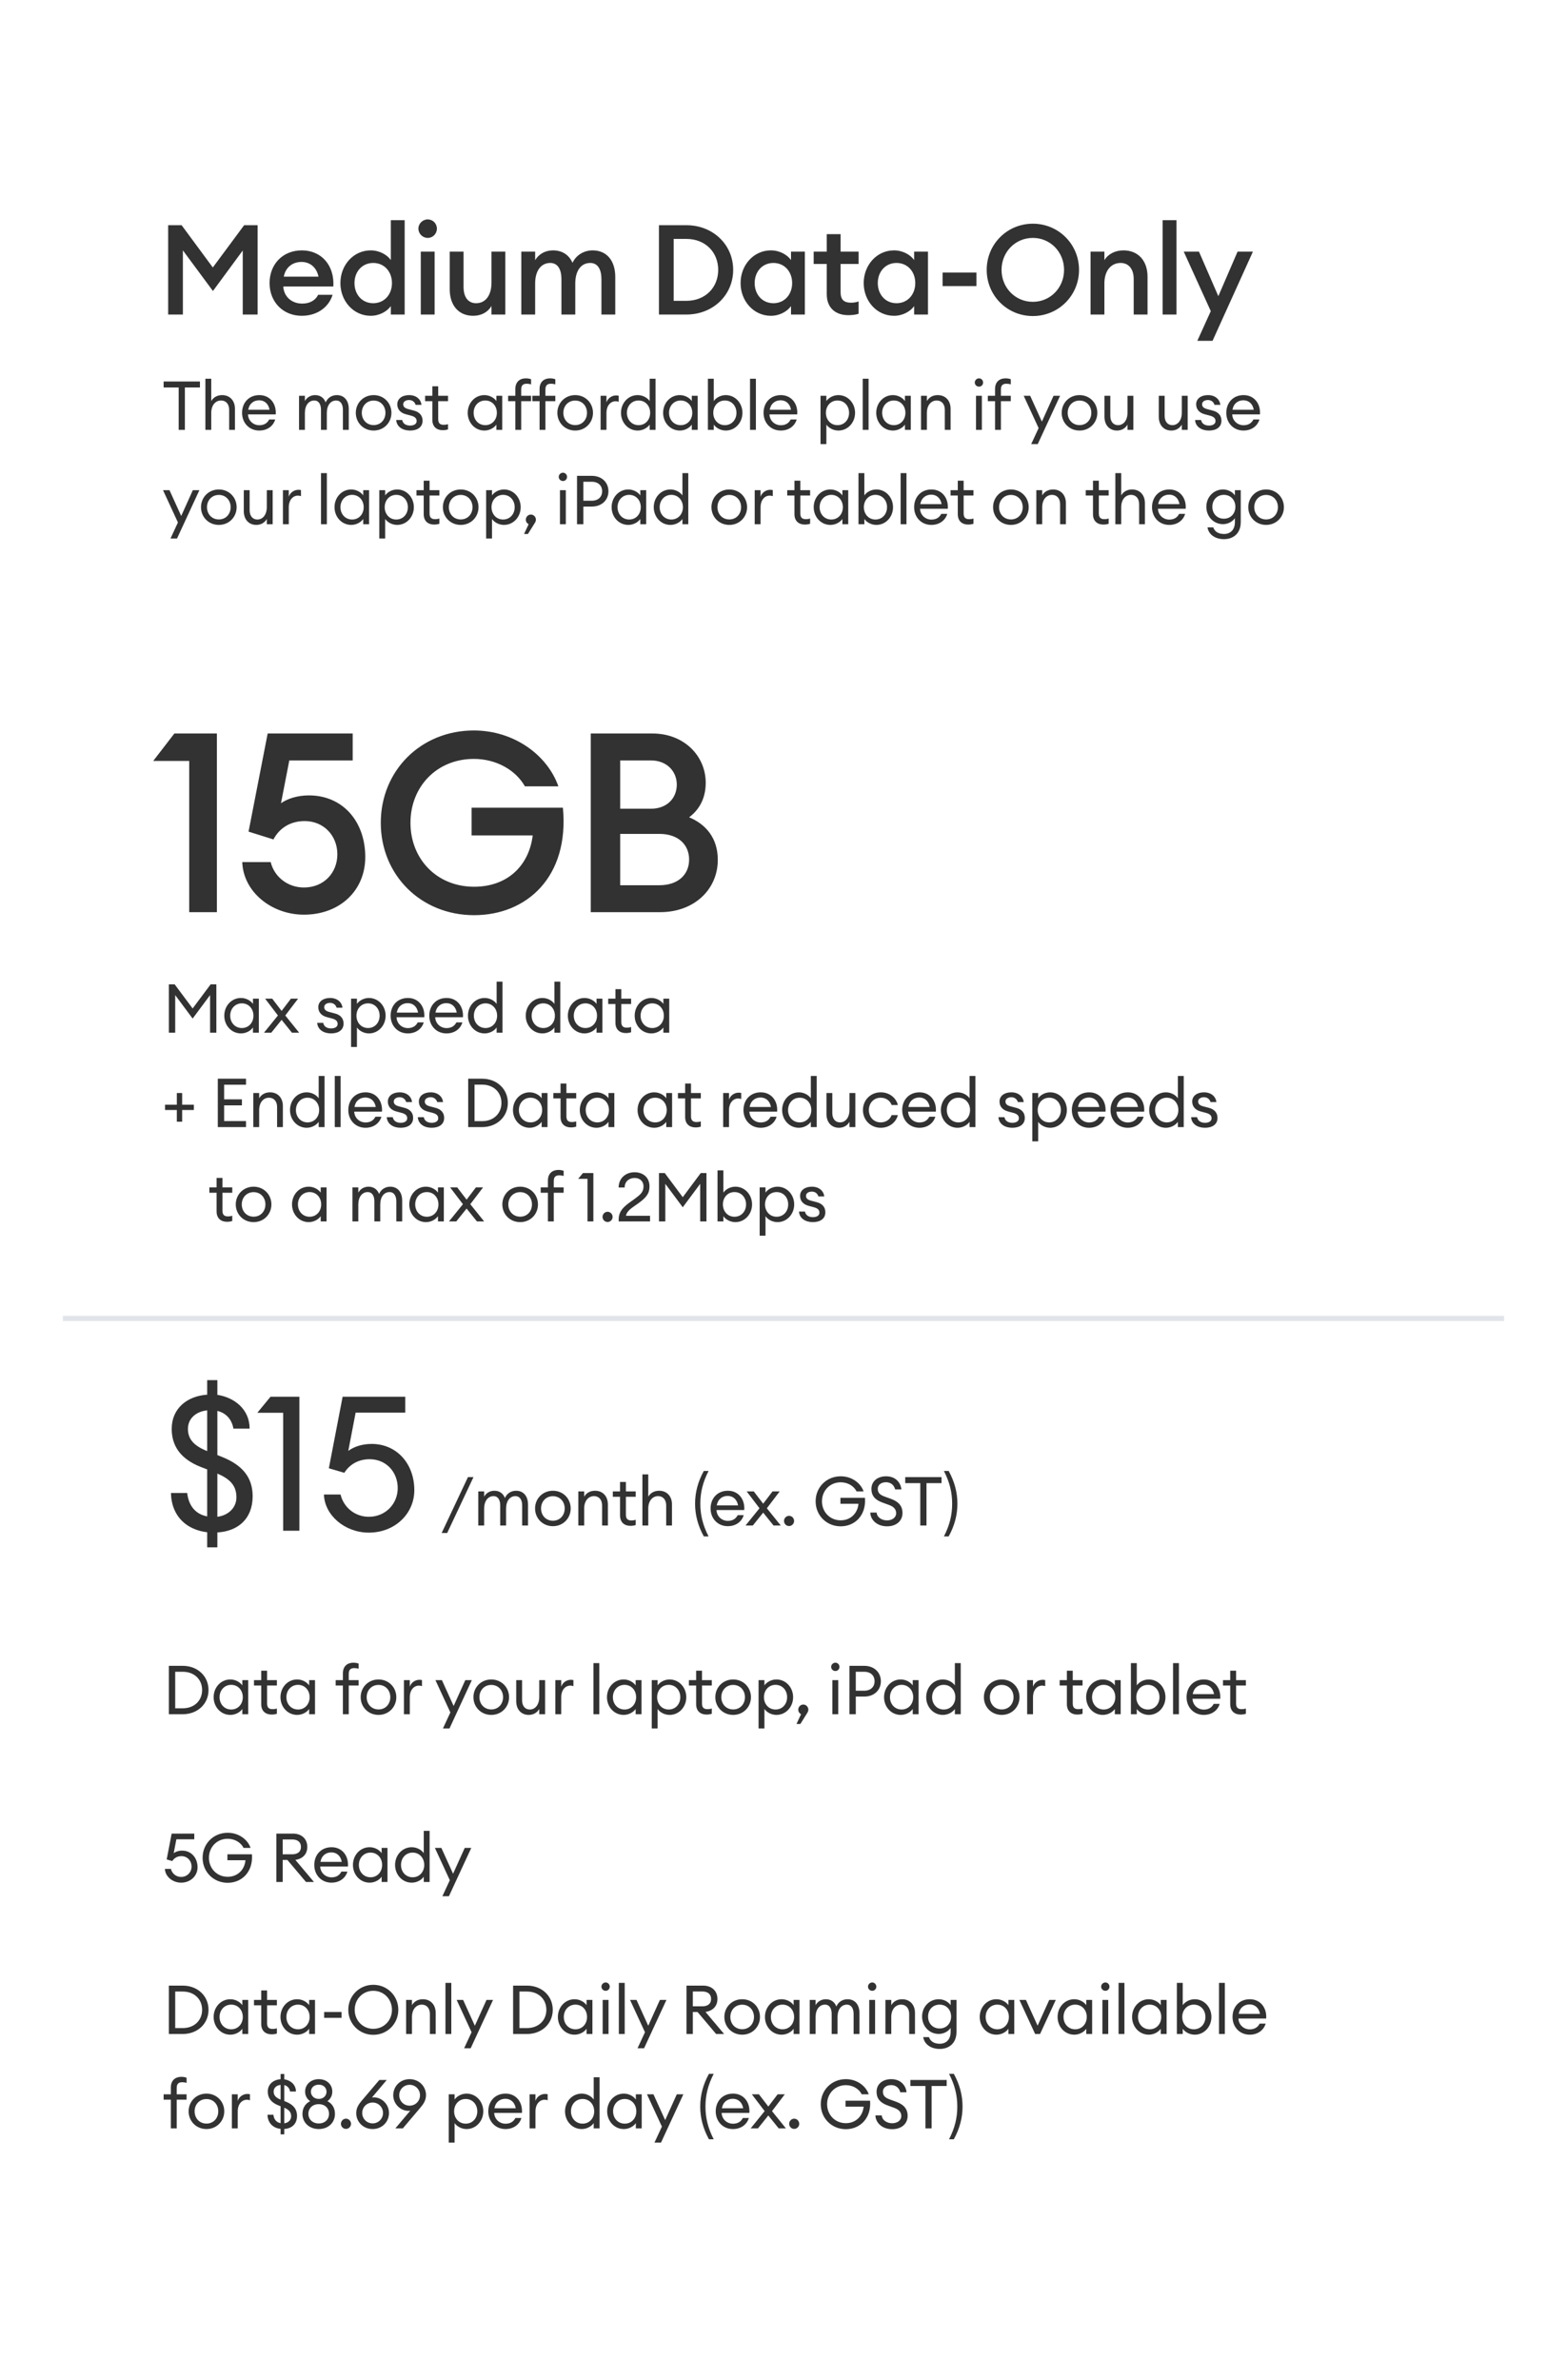
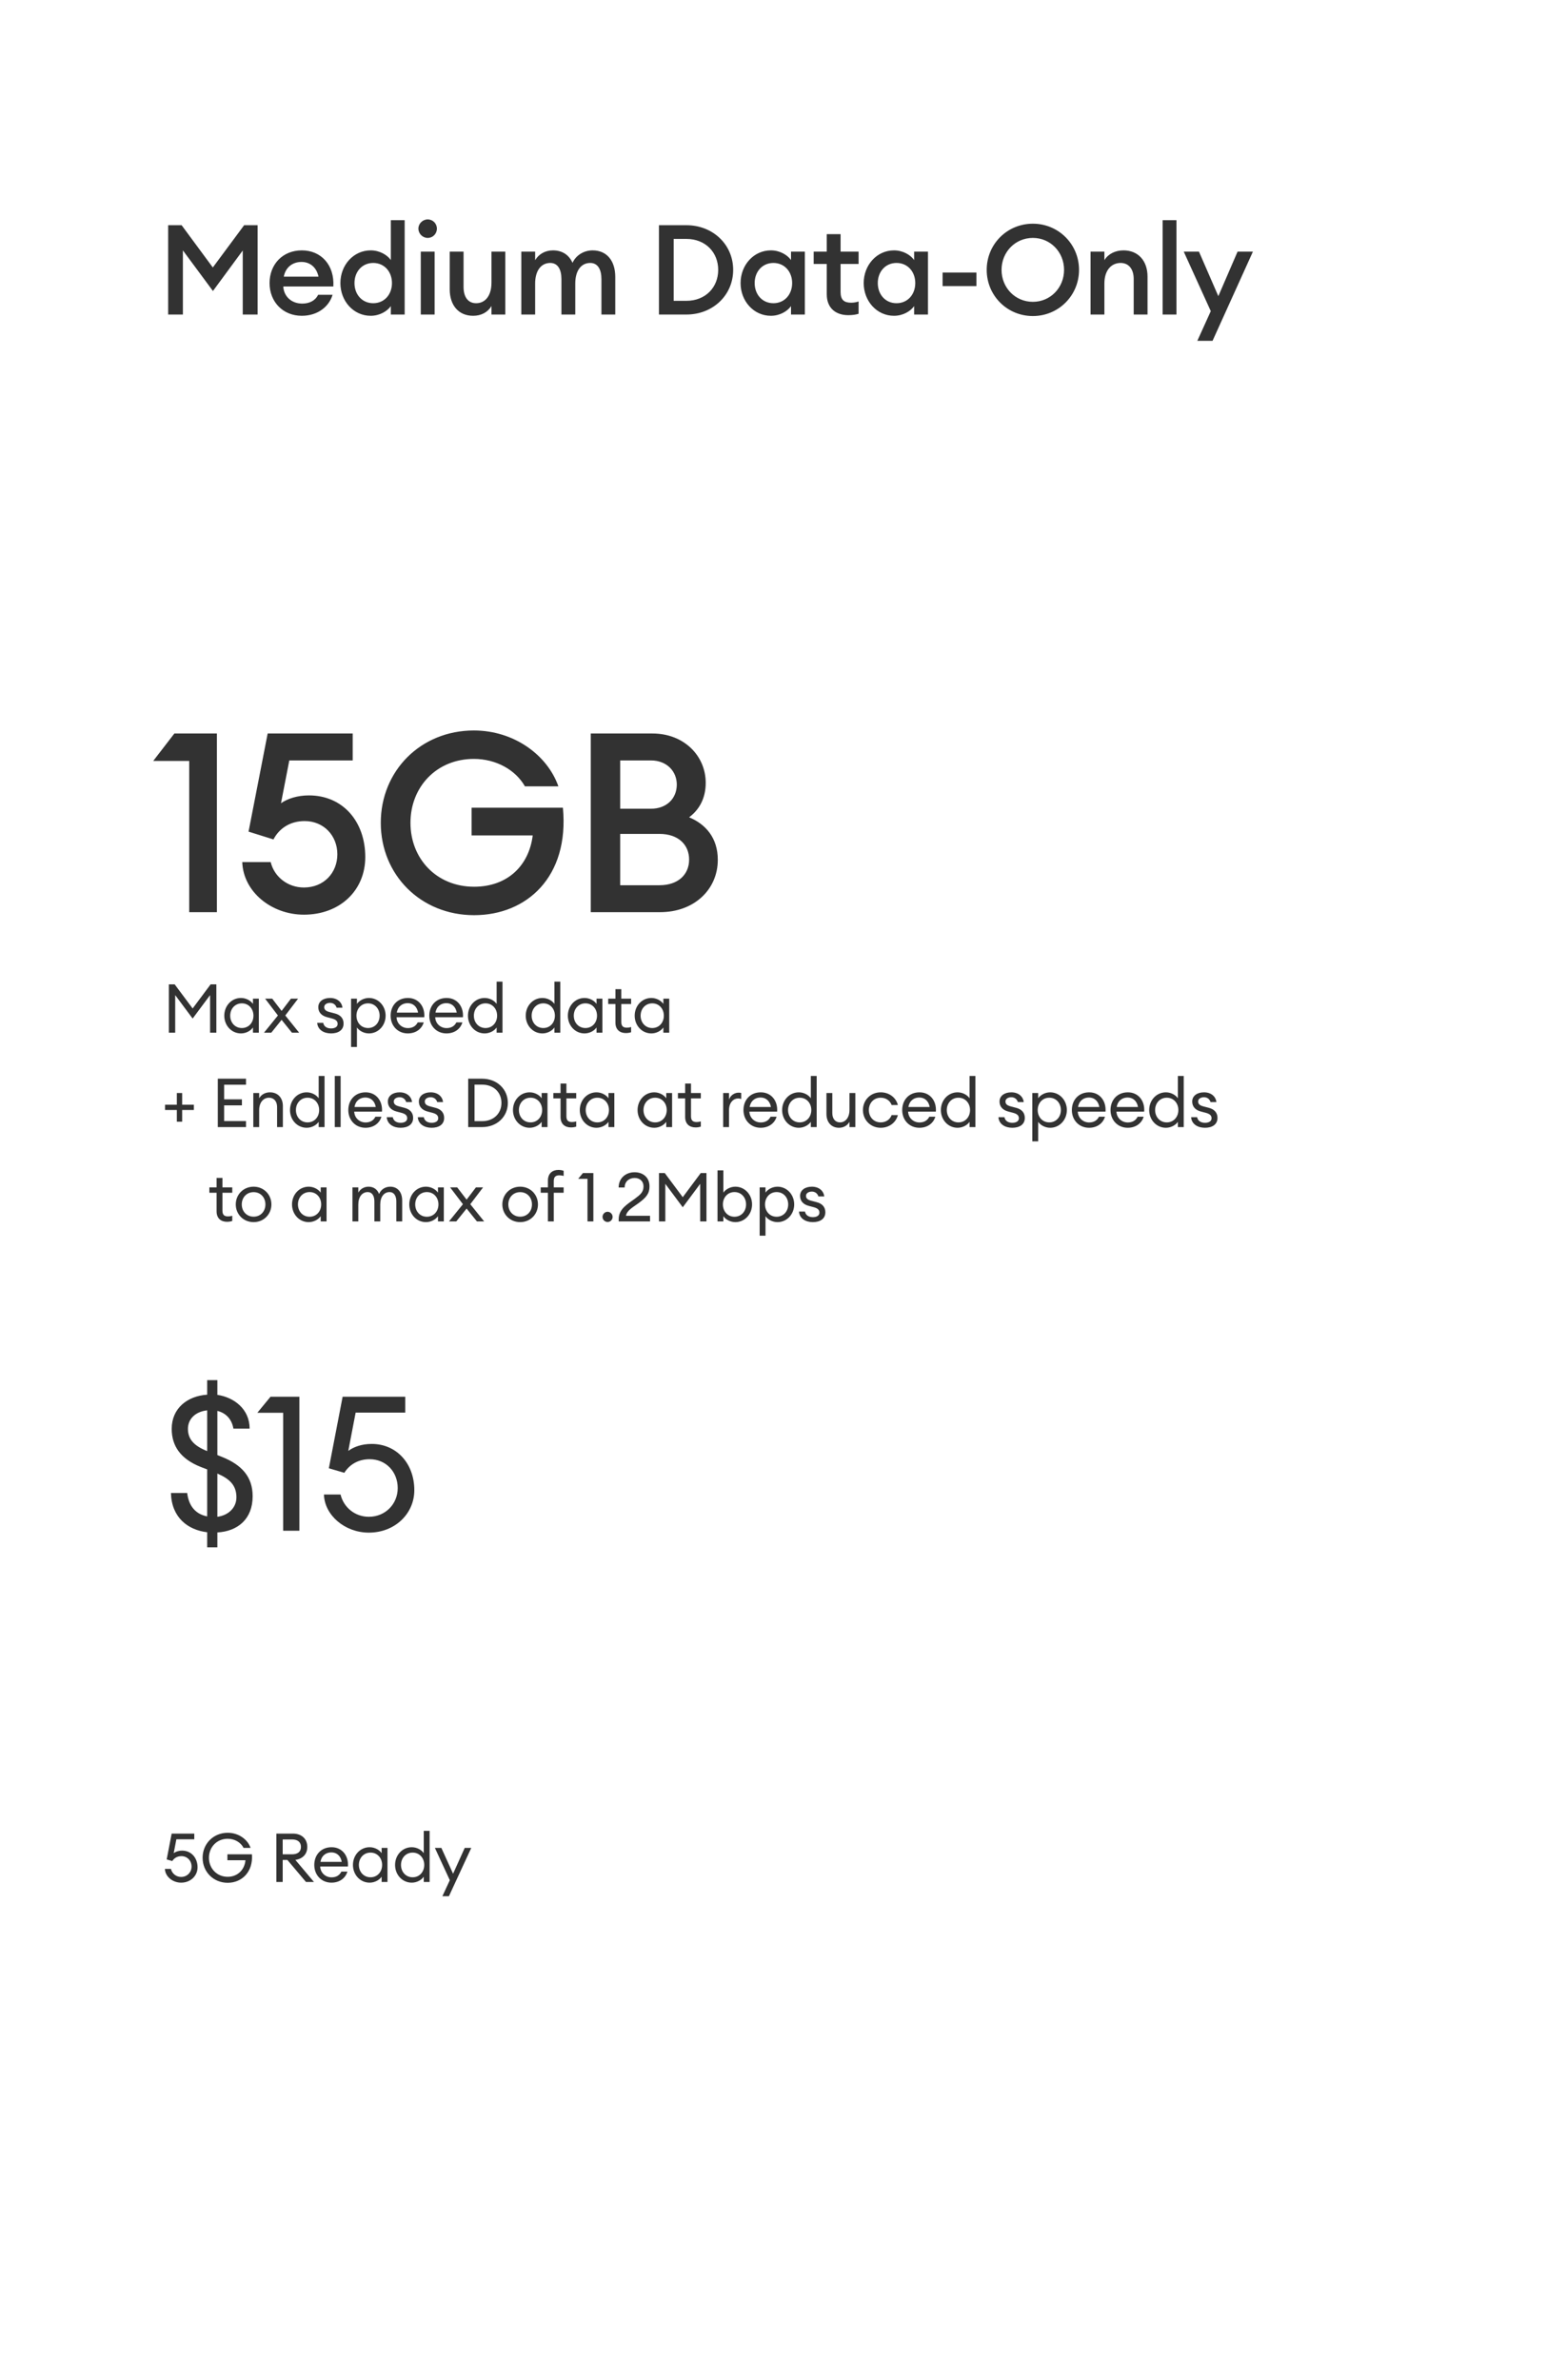
<svg xmlns="http://www.w3.org/2000/svg" width="299" height="454" viewBox="0 0 299 454" fill="none">
  <g filter="url(#filter0_d_18013_31)">
    <path d="M13 22C13 18.686 15.686 16 19 16H281C284.314 16 287 18.686 287 22V432C287 435.314 284.314 438 281 438H19C15.686 438 13 435.314 13 432V22Z" fill="white" />
  </g>
-   <path d="M34.094 82V73.914H31.221V72.77H38.15V73.914H35.277V82H34.094ZM39.19 82V72.25H40.308V76.501C40.75 75.734 41.53 75.37 42.375 75.37C43.831 75.37 44.832 76.384 44.832 77.996V82H43.727V78.165C43.727 77.073 43.103 76.397 42.193 76.397C41.14 76.397 40.308 77.255 40.308 78.776V82H39.19ZM52.506 80.024C52.181 81.168 51.115 82.13 49.464 82.13C47.566 82.13 46.188 80.687 46.188 78.75C46.188 76.852 47.462 75.37 49.49 75.37C51.531 75.37 52.766 77.034 52.61 79.049H47.319C47.358 80.232 48.307 81.116 49.477 81.116C50.283 81.116 50.972 80.804 51.362 80.024H52.506ZM49.451 76.358C48.515 76.358 47.592 76.878 47.371 78.165H51.427C51.219 76.956 50.413 76.358 49.451 76.358ZM57.059 82V75.5H58.177V76.501C58.554 75.812 59.269 75.37 60.14 75.37C61.115 75.37 61.817 75.903 62.142 76.761C62.493 75.903 63.312 75.37 64.274 75.37C65.691 75.37 66.549 76.423 66.549 78.009V82H65.431V78.178C65.431 77.125 64.989 76.397 64.144 76.397C63.091 76.397 62.363 77.307 62.363 78.776V82H61.245V78.178C61.245 77.125 60.816 76.397 59.971 76.397C58.918 76.397 58.177 77.307 58.177 78.776V82H57.059ZM74.69 78.75C74.69 80.622 73.247 82.13 71.297 82.13C69.334 82.13 67.891 80.622 67.891 78.75C67.891 76.878 69.334 75.37 71.297 75.37C73.247 75.37 74.69 76.878 74.69 78.75ZM69.035 78.75C69.035 80.05 69.945 81.09 71.297 81.09C72.649 81.09 73.546 80.05 73.546 78.75C73.546 77.45 72.649 76.41 71.297 76.41C69.945 76.41 69.035 77.45 69.035 78.75ZM80.63 80.245C80.63 81.532 79.59 82.13 78.238 82.13C76.847 82.13 75.69 81.428 75.599 80.115H76.743C76.899 80.908 77.575 81.181 78.251 81.181C78.953 81.181 79.499 80.895 79.499 80.323C79.499 79.803 79.187 79.491 78.42 79.283L77.484 79.036C76.366 78.75 75.807 78.048 75.807 77.125C75.807 76.046 76.743 75.37 78.056 75.37C79.447 75.37 80.305 76.189 80.422 77.229H79.304C79.135 76.657 78.667 76.306 78.056 76.306C77.432 76.306 76.938 76.618 76.938 77.112C76.938 77.593 77.237 77.866 77.926 78.048L78.966 78.321C80.045 78.594 80.63 79.27 80.63 80.245ZM85.485 81.909C85.212 82 84.887 82.065 84.484 82.065C83.353 82.065 82.495 81.428 82.495 80.076V76.527H81.117V75.5H82.495V73.693H83.613V75.5H85.485V76.527H83.613V79.933C83.613 80.765 83.99 81.038 84.692 81.038C84.965 81.038 85.277 80.986 85.485 80.908V81.909ZM89.242 78.75C89.242 76.891 90.607 75.37 92.427 75.37C93.402 75.37 94.286 75.877 94.715 76.501V75.5H95.833V82H94.715V80.999C94.286 81.623 93.402 82.13 92.427 82.13C90.607 82.13 89.242 80.609 89.242 78.75ZM94.806 78.75C94.806 77.437 93.909 76.397 92.596 76.397C91.283 76.397 90.373 77.437 90.373 78.75C90.373 80.063 91.283 81.103 92.596 81.103C93.909 81.103 94.806 80.063 94.806 78.75ZM98.333 82V76.527H96.955V75.5H98.333V74.187C98.333 72.848 99.191 72.172 100.322 72.172C100.712 72.172 101.05 72.237 101.336 72.341V73.329C101.128 73.251 100.79 73.199 100.53 73.199C99.815 73.199 99.451 73.485 99.451 74.304V75.5H101.336V76.527H99.451V82H98.333ZM102.957 82V76.527H101.579V75.5H102.957V74.187C102.957 72.848 103.815 72.172 104.946 72.172C105.336 72.172 105.674 72.237 105.96 72.341V73.329C105.752 73.251 105.414 73.199 105.154 73.199C104.439 73.199 104.075 73.485 104.075 74.304V75.5H105.96V76.527H104.075V82H102.957ZM113.148 78.75C113.148 80.622 111.705 82.13 109.755 82.13C107.792 82.13 106.349 80.622 106.349 78.75C106.349 76.878 107.792 75.37 109.755 75.37C111.705 75.37 113.148 76.878 113.148 78.75ZM107.493 78.75C107.493 80.05 108.403 81.09 109.755 81.09C111.107 81.09 112.004 80.05 112.004 78.75C112.004 77.45 111.107 76.41 109.755 76.41C108.403 76.41 107.493 77.45 107.493 78.75ZM114.603 82V75.5H115.721V76.761C115.981 75.929 116.787 75.435 117.541 75.435C117.71 75.435 117.866 75.448 118.048 75.487V76.644C117.84 76.566 117.658 76.54 117.437 76.54C116.618 76.54 115.721 77.255 115.721 78.776V82H114.603ZM118.491 78.75C118.491 76.891 119.856 75.37 121.676 75.37C122.651 75.37 123.535 75.877 123.964 76.501V72.25H125.082V82H123.964V80.999C123.535 81.623 122.651 82.13 121.676 82.13C119.856 82.13 118.491 80.609 118.491 78.75ZM124.055 78.75C124.055 77.437 123.158 76.397 121.845 76.397C120.532 76.397 119.622 77.437 119.622 78.75C119.622 80.063 120.532 81.103 121.845 81.103C123.158 81.103 124.055 80.063 124.055 78.75ZM126.529 78.75C126.529 76.891 127.894 75.37 129.714 75.37C130.689 75.37 131.573 75.877 132.002 76.501V75.5H133.12V82H132.002V80.999C131.573 81.623 130.689 82.13 129.714 82.13C127.894 82.13 126.529 80.609 126.529 78.75ZM132.093 78.75C132.093 77.437 131.196 76.397 129.883 76.397C128.57 76.397 127.66 77.437 127.66 78.75C127.66 80.063 128.57 81.103 129.883 81.103C131.196 81.103 132.093 80.063 132.093 78.75ZM136.193 80.999V82H135.075V72.25H136.193V76.501C136.622 75.877 137.506 75.37 138.481 75.37C140.288 75.37 141.666 76.891 141.666 78.75C141.666 80.609 140.288 82.13 138.481 82.13C137.506 82.13 136.622 81.623 136.193 80.999ZM140.522 78.75C140.522 77.437 139.625 76.397 138.312 76.397C136.999 76.397 136.102 77.437 136.102 78.75C136.102 80.063 136.999 81.103 138.312 81.103C139.625 81.103 140.522 80.063 140.522 78.75ZM143.113 82V72.25H144.231V82H143.113ZM152.012 80.024C151.687 81.168 150.621 82.13 148.97 82.13C147.072 82.13 145.694 80.687 145.694 78.75C145.694 76.852 146.968 75.37 148.996 75.37C151.037 75.37 152.272 77.034 152.116 79.049H146.825C146.864 80.232 147.813 81.116 148.983 81.116C149.789 81.116 150.478 80.804 150.868 80.024H152.012ZM148.957 76.358C148.021 76.358 147.098 76.878 146.877 78.165H150.933C150.725 76.956 149.919 76.358 148.957 76.358ZM156.565 84.717V75.5H157.683V76.501C158.112 75.877 158.996 75.37 159.971 75.37C161.778 75.37 163.156 76.891 163.156 78.75C163.156 80.609 161.778 82.13 159.971 82.13C158.996 82.13 158.112 81.623 157.683 80.999V84.717H156.565ZM162.012 78.75C162.012 77.437 161.115 76.397 159.802 76.397C158.489 76.397 157.592 77.437 157.592 78.75C157.592 80.063 158.489 81.103 159.802 81.103C161.115 81.103 162.012 80.063 162.012 78.75ZM164.616 82V72.25H165.734V82H164.616ZM167.196 78.75C167.196 76.891 168.561 75.37 170.381 75.37C171.356 75.37 172.24 75.877 172.669 76.501V75.5H173.787V82H172.669V80.999C172.24 81.623 171.356 82.13 170.381 82.13C168.561 82.13 167.196 80.609 167.196 78.75ZM172.76 78.75C172.76 77.437 171.863 76.397 170.55 76.397C169.237 76.397 168.327 77.437 168.327 78.75C168.327 80.063 169.237 81.103 170.55 81.103C171.863 81.103 172.76 80.063 172.76 78.75ZM175.742 82V75.5H176.86V76.501C177.302 75.734 178.082 75.37 178.927 75.37C180.383 75.37 181.384 76.384 181.384 77.996V82H180.279V78.165C180.279 77.073 179.655 76.397 178.745 76.397C177.692 76.397 176.86 77.255 176.86 78.776V82H175.742ZM187.585 72.965C187.585 73.407 187.247 73.758 186.805 73.758C186.363 73.758 185.999 73.407 185.999 72.965C185.999 72.536 186.363 72.172 186.805 72.172C187.247 72.172 187.585 72.536 187.585 72.965ZM186.233 82V75.5H187.351V82H186.233ZM189.866 82V76.527H188.488V75.5H189.866V74.187C189.866 72.848 190.724 72.172 191.855 72.172C192.245 72.172 192.583 72.237 192.869 72.341V73.329C192.661 73.251 192.323 73.199 192.063 73.199C191.348 73.199 190.984 73.485 190.984 74.304V75.5H192.869V76.527H190.984V82H189.866ZM198.011 84.717H196.763L198.18 81.662L195.333 75.5H196.568L198.804 80.427L201.027 75.5H202.275L198.011 84.717ZM209.38 78.75C209.38 80.622 207.937 82.13 205.987 82.13C204.024 82.13 202.581 80.622 202.581 78.75C202.581 76.878 204.024 75.37 205.987 75.37C207.937 75.37 209.38 76.878 209.38 78.75ZM203.725 78.75C203.725 80.05 204.635 81.09 205.987 81.09C207.339 81.09 208.236 80.05 208.236 78.75C208.236 77.45 207.339 76.41 205.987 76.41C204.635 76.41 203.725 77.45 203.725 78.75ZM210.744 79.491V75.5H211.862V79.322C211.862 80.414 212.434 81.103 213.331 81.103C214.345 81.103 215.138 80.219 215.138 78.724V75.5H216.256V82H215.138V80.999C214.709 81.753 213.955 82.13 213.136 82.13C211.706 82.13 210.744 81.103 210.744 79.491ZM221.108 79.491V75.5H222.226V79.322C222.226 80.414 222.798 81.103 223.695 81.103C224.709 81.103 225.502 80.219 225.502 78.724V75.5H226.62V82H225.502V80.999C225.073 81.753 224.319 82.13 223.5 82.13C222.07 82.13 221.108 81.103 221.108 79.491ZM233.063 80.245C233.063 81.532 232.023 82.13 230.671 82.13C229.28 82.13 228.123 81.428 228.032 80.115H229.176C229.332 80.908 230.008 81.181 230.684 81.181C231.386 81.181 231.932 80.895 231.932 80.323C231.932 79.803 231.62 79.491 230.853 79.283L229.917 79.036C228.799 78.75 228.24 78.048 228.24 77.125C228.24 76.046 229.176 75.37 230.489 75.37C231.88 75.37 232.738 76.189 232.855 77.229H231.737C231.568 76.657 231.1 76.306 230.489 76.306C229.865 76.306 229.371 76.618 229.371 77.112C229.371 77.593 229.67 77.866 230.359 78.048L231.399 78.321C232.478 78.594 233.063 79.27 233.063 80.245ZM240.307 80.024C239.982 81.168 238.916 82.13 237.265 82.13C235.367 82.13 233.989 80.687 233.989 78.75C233.989 76.852 235.263 75.37 237.291 75.37C239.332 75.37 240.567 77.034 240.411 79.049H235.12C235.159 80.232 236.108 81.116 237.278 81.116C238.084 81.116 238.773 80.804 239.163 80.024H240.307ZM237.252 76.358C236.316 76.358 235.393 76.878 235.172 78.165H239.228C239.02 76.956 238.214 76.358 237.252 76.358ZM33.782 102.717H32.534L33.951 99.662L31.104 93.5H32.339L34.575 98.427L36.798 93.5H38.046L33.782 102.717ZM45.152 96.75C45.152 98.622 43.709 100.13 41.759 100.13C39.796 100.13 38.353 98.622 38.353 96.75C38.353 94.878 39.796 93.37 41.759 93.37C43.709 93.37 45.152 94.878 45.152 96.75ZM39.497 96.75C39.497 98.05 40.407 99.09 41.759 99.09C43.111 99.09 44.008 98.05 44.008 96.75C44.008 95.45 43.111 94.41 41.759 94.41C40.407 94.41 39.497 95.45 39.497 96.75ZM46.516 97.491V93.5H47.633V97.322C47.633 98.414 48.206 99.103 49.102 99.103C50.117 99.103 50.91 98.219 50.91 96.724V93.5H52.028V100H50.91V98.999C50.48 99.753 49.727 100.13 48.907 100.13C47.477 100.13 46.516 99.103 46.516 97.491ZM53.985 100V93.5H55.103V94.761C55.363 93.929 56.169 93.435 56.923 93.435C57.092 93.435 57.248 93.448 57.43 93.487V94.644C57.222 94.566 57.04 94.54 56.819 94.54C56 94.54 55.103 95.255 55.103 96.776V100H53.985ZM61.251 100V90.25H62.369V100H61.251ZM63.831 96.75C63.831 94.891 65.197 93.37 67.016 93.37C67.992 93.37 68.876 93.877 69.305 94.501V93.5H70.422V100H69.305V98.999C68.876 99.623 67.992 100.13 67.016 100.13C65.197 100.13 63.831 98.609 63.831 96.75ZM69.395 96.75C69.395 95.437 68.499 94.397 67.186 94.397C65.873 94.397 64.963 95.437 64.963 96.75C64.963 98.063 65.873 99.103 67.186 99.103C68.499 99.103 69.395 98.063 69.395 96.75ZM72.377 102.717V93.5H73.495V94.501C73.924 93.877 74.808 93.37 75.783 93.37C77.59 93.37 78.968 94.891 78.968 96.75C78.968 98.609 77.59 100.13 75.783 100.13C74.808 100.13 73.924 99.623 73.495 98.999V102.717H72.377ZM77.824 96.75C77.824 95.437 76.927 94.397 75.614 94.397C74.301 94.397 73.404 95.437 73.404 96.75C73.404 98.063 74.301 99.103 75.614 99.103C76.927 99.103 77.824 98.063 77.824 96.75ZM83.837 99.909C83.564 100 83.239 100.065 82.836 100.065C81.705 100.065 80.847 99.428 80.847 98.076V94.527H79.469V93.5H80.847V91.693H81.965V93.5H83.837V94.527H81.965V97.933C81.965 98.765 82.342 99.038 83.044 99.038C83.317 99.038 83.629 98.986 83.837 98.908V99.909ZM91.305 96.75C91.305 98.622 89.862 100.13 87.912 100.13C85.949 100.13 84.506 98.622 84.506 96.75C84.506 94.878 85.949 93.37 87.912 93.37C89.862 93.37 91.305 94.878 91.305 96.75ZM85.65 96.75C85.65 98.05 86.56 99.09 87.912 99.09C89.264 99.09 90.161 98.05 90.161 96.75C90.161 95.45 89.264 94.41 87.912 94.41C86.56 94.41 85.65 95.45 85.65 96.75ZM92.76 102.717V93.5H93.878V94.501C94.307 93.877 95.191 93.37 96.166 93.37C97.973 93.37 99.351 94.891 99.351 96.75C99.351 98.609 97.973 100.13 96.166 100.13C95.191 100.13 94.307 99.623 93.878 98.999V102.717H92.76ZM98.207 96.75C98.207 95.437 97.31 94.397 95.997 94.397C94.684 94.397 93.787 95.437 93.787 96.75C93.787 98.063 94.684 99.103 95.997 99.103C97.31 99.103 98.207 98.063 98.207 96.75ZM102.075 99.714L100.736 101.859H99.995L100.866 100C100.554 99.844 100.333 99.519 100.333 99.129C100.333 98.609 100.762 98.154 101.295 98.154C101.828 98.154 102.257 98.609 102.257 99.129C102.257 99.35 102.179 99.545 102.075 99.714ZM108.198 90.965C108.198 91.407 107.86 91.758 107.418 91.758C106.976 91.758 106.612 91.407 106.612 90.965C106.612 90.536 106.976 90.172 107.418 90.172C107.86 90.172 108.198 90.536 108.198 90.965ZM106.846 100V93.5H107.964V100H106.846ZM112.923 90.77C114.847 90.77 116.095 92.044 116.095 93.708C116.095 95.372 114.847 96.633 112.923 96.633H111.311V100H110.102V90.77H112.923ZM112.923 95.515C114.197 95.515 114.899 94.735 114.899 93.708C114.899 92.681 114.197 91.901 112.923 91.901H111.311V95.515H112.923ZM116.703 96.75C116.703 94.891 118.068 93.37 119.888 93.37C120.863 93.37 121.747 93.877 122.176 94.501V93.5H123.294V100H122.176V98.999C121.747 99.623 120.863 100.13 119.888 100.13C118.068 100.13 116.703 98.609 116.703 96.75ZM122.267 96.75C122.267 95.437 121.37 94.397 120.057 94.397C118.744 94.397 117.834 95.437 117.834 96.75C117.834 98.063 118.744 99.103 120.057 99.103C121.37 99.103 122.267 98.063 122.267 96.75ZM124.742 96.75C124.742 94.891 126.107 93.37 127.927 93.37C128.902 93.37 129.786 93.877 130.215 94.501V90.25H131.333V100H130.215V98.999C129.786 99.623 128.902 100.13 127.927 100.13C126.107 100.13 124.742 98.609 124.742 96.75ZM130.306 96.75C130.306 95.437 129.409 94.397 128.096 94.397C126.783 94.397 125.873 95.437 125.873 96.75C125.873 98.063 126.783 99.103 128.096 99.103C129.409 99.103 130.306 98.063 130.306 96.75ZM142.552 96.75C142.552 98.622 141.109 100.13 139.159 100.13C137.196 100.13 135.753 98.622 135.753 96.75C135.753 94.878 137.196 93.37 139.159 93.37C141.109 93.37 142.552 94.878 142.552 96.75ZM136.897 96.75C136.897 98.05 137.807 99.09 139.159 99.09C140.511 99.09 141.408 98.05 141.408 96.75C141.408 95.45 140.511 94.41 139.159 94.41C137.807 94.41 136.897 95.45 136.897 96.75ZM144.007 100V93.5H145.125V94.761C145.385 93.929 146.191 93.435 146.945 93.435C147.114 93.435 147.27 93.448 147.452 93.487V94.644C147.244 94.566 147.062 94.54 146.841 94.54C146.022 94.54 145.125 95.255 145.125 96.776V100H144.007ZM154.58 99.909C154.307 100 153.982 100.065 153.579 100.065C152.448 100.065 151.59 99.428 151.59 98.076V94.527H150.212V93.5H151.59V91.693H152.708V93.5H154.58V94.527H152.708V97.933C152.708 98.765 153.085 99.038 153.787 99.038C154.06 99.038 154.372 98.986 154.58 98.908V99.909ZM155.263 96.75C155.263 94.891 156.628 93.37 158.448 93.37C159.423 93.37 160.307 93.877 160.736 94.501V93.5H161.854V100H160.736V98.999C160.307 99.623 159.423 100.13 158.448 100.13C156.628 100.13 155.263 98.609 155.263 96.75ZM160.827 96.75C160.827 95.437 159.93 94.397 158.617 94.397C157.304 94.397 156.394 95.437 156.394 96.75C156.394 98.063 157.304 99.103 158.617 99.103C159.93 99.103 160.827 98.063 160.827 96.75ZM164.926 98.999V100H163.808V90.25H164.926V94.501C165.355 93.877 166.239 93.37 167.214 93.37C169.021 93.37 170.399 94.891 170.399 96.75C170.399 98.609 169.021 100.13 167.214 100.13C166.239 100.13 165.355 99.623 164.926 98.999ZM169.255 96.75C169.255 95.437 168.358 94.397 167.045 94.397C165.732 94.397 164.835 95.437 164.835 96.75C164.835 98.063 165.732 99.103 167.045 99.103C168.358 99.103 169.255 98.063 169.255 96.75ZM171.847 100V90.25H172.965V100H171.847ZM180.745 98.024C180.42 99.168 179.354 100.13 177.703 100.13C175.805 100.13 174.427 98.687 174.427 96.75C174.427 94.852 175.701 93.37 177.729 93.37C179.77 93.37 181.005 95.034 180.849 97.049H175.558C175.597 98.232 176.546 99.116 177.716 99.116C178.522 99.116 179.211 98.804 179.601 98.024H180.745ZM177.69 94.358C176.754 94.358 175.831 94.878 175.61 96.165H179.666C179.458 94.956 178.652 94.358 177.69 94.358ZM185.746 99.909C185.473 100 185.148 100.065 184.745 100.065C183.614 100.065 182.756 99.428 182.756 98.076V94.527H181.378V93.5H182.756V91.693H183.874V93.5H185.746V94.527H183.874V97.933C183.874 98.765 184.251 99.038 184.953 99.038C185.226 99.038 185.538 98.986 185.746 98.908V99.909ZM196.289 96.75C196.289 98.622 194.846 100.13 192.896 100.13C190.933 100.13 189.49 98.622 189.49 96.75C189.49 94.878 190.933 93.37 192.896 93.37C194.846 93.37 196.289 94.878 196.289 96.75ZM190.634 96.75C190.634 98.05 191.544 99.09 192.896 99.09C194.248 99.09 195.145 98.05 195.145 96.75C195.145 95.45 194.248 94.41 192.896 94.41C191.544 94.41 190.634 95.45 190.634 96.75ZM197.744 100V93.5H198.862V94.501C199.304 93.734 200.084 93.37 200.929 93.37C202.385 93.37 203.386 94.384 203.386 95.996V100H202.281V96.165C202.281 95.073 201.657 94.397 200.747 94.397C199.694 94.397 198.862 95.255 198.862 96.776V100H197.744ZM211.542 99.909C211.269 100 210.944 100.065 210.541 100.065C209.41 100.065 208.552 99.428 208.552 98.076V94.527H207.174V93.5H208.552V91.693H209.67V93.5H211.542V94.527H209.67V97.933C209.67 98.765 210.047 99.038 210.749 99.038C211.022 99.038 211.334 98.986 211.542 98.908V99.909ZM212.82 100V90.25H213.938V94.501C214.38 93.734 215.16 93.37 216.005 93.37C217.461 93.37 218.462 94.384 218.462 95.996V100H217.357V96.165C217.357 95.073 216.733 94.397 215.823 94.397C214.77 94.397 213.938 95.255 213.938 96.776V100H212.82ZM226.137 98.024C225.812 99.168 224.746 100.13 223.095 100.13C221.197 100.13 219.819 98.687 219.819 96.75C219.819 94.852 221.093 93.37 223.121 93.37C225.162 93.37 226.397 95.034 226.241 97.049H220.95C220.989 98.232 221.938 99.116 223.108 99.116C223.914 99.116 224.603 98.804 224.993 98.024H226.137ZM223.082 94.358C222.146 94.358 221.223 94.878 221.002 96.165H225.058C224.85 94.956 224.044 94.358 223.082 94.358ZM230.404 100.598H231.496C231.795 101.456 232.523 101.859 233.576 101.859C234.746 101.859 235.63 101.079 235.63 99.61V98.843C235.188 99.493 234.33 99.987 233.368 99.987C231.561 99.987 230.183 98.531 230.183 96.672C230.183 94.826 231.561 93.37 233.368 93.37C234.33 93.37 235.188 93.851 235.63 94.501V93.5H236.748V99.597C236.748 101.768 235.318 102.847 233.55 102.847C231.808 102.847 230.599 101.911 230.404 100.598ZM235.721 96.672C235.721 95.372 234.824 94.397 233.524 94.397C232.224 94.397 231.327 95.372 231.327 96.672C231.327 97.985 232.224 98.947 233.524 98.947C234.824 98.947 235.721 97.985 235.721 96.672ZM244.982 96.75C244.982 98.622 243.539 100.13 241.589 100.13C239.626 100.13 238.183 98.622 238.183 96.75C238.183 94.878 239.626 93.37 241.589 93.37C243.539 93.37 244.982 94.878 244.982 96.75ZM239.327 96.75C239.327 98.05 240.237 99.09 241.589 99.09C242.941 99.09 243.838 98.05 243.838 96.75C243.838 95.45 242.941 94.41 241.589 94.41C240.237 94.41 239.327 95.45 239.327 96.75Z" fill="#323232" />
  <path d="M40.632 55.512L34.896 47.76V60H32.088V42.96H34.656L40.608 51.024L46.584 42.96H49.152V60H46.32V47.784L40.632 55.512ZM63.46 56.232C62.788 58.488 60.628 60.24 57.58 60.24C54.004 60.24 51.436 57.6 51.436 54C51.436 50.448 53.908 47.76 57.604 47.76C61.276 47.76 63.844 50.568 63.604 54.648H54.052C54.148 56.472 55.54 57.912 57.676 57.912C58.996 57.912 60.148 57.384 60.7 56.232H63.46ZM57.532 49.968C55.876 49.968 54.508 50.928 54.148 52.776H60.772C60.364 50.832 58.996 49.968 57.532 49.968ZM64.951 54C64.951 50.568 67.447 47.76 70.735 47.76C72.463 47.76 73.903 48.648 74.575 49.608V42H77.215V60H74.575V58.392C73.903 59.352 72.463 60.24 70.735 60.24C67.447 60.24 64.951 57.432 64.951 54ZM74.791 54C74.791 51.84 73.351 50.16 71.215 50.16C69.079 50.16 67.639 51.84 67.639 54C67.639 56.16 69.079 57.84 71.215 57.84C73.351 57.84 74.791 56.16 74.791 54ZM83.364 43.608C83.364 44.592 82.596 45.384 81.612 45.384C80.652 45.384 79.836 44.592 79.836 43.608C79.836 42.648 80.652 41.856 81.612 41.856C82.596 41.856 83.364 42.648 83.364 43.608ZM80.292 60V48H82.932V60H80.292ZM85.811 55.176V48H88.451V54.744C88.451 56.664 89.315 57.84 90.851 57.84C92.555 57.84 93.779 56.472 93.779 53.904V48H96.419V60H93.779V58.368C93.083 59.568 91.811 60.24 90.275 60.24C87.515 60.24 85.811 58.248 85.811 55.176ZM99.471 60V48H102.111V49.632C102.783 48.504 103.983 47.76 105.519 47.76C107.295 47.76 108.591 48.648 109.239 50.136C109.959 48.6 111.495 47.76 113.079 47.76C115.791 47.76 117.399 49.752 117.399 52.824V60H114.759V53.256C114.759 51.384 114.063 50.16 112.623 50.16C110.919 50.16 109.767 51.576 109.767 54.096V60H107.127V53.256C107.127 51.384 106.431 50.16 104.991 50.16C103.287 50.16 102.111 51.576 102.111 54.096V60H99.471ZM125.736 60V42.96H130.968C136.032 42.96 139.896 46.656 139.896 51.48C139.896 56.304 136.032 60 130.968 60H125.736ZM128.544 57.384H130.968C134.616 57.384 137.04 54.816 137.04 51.48C137.04 48.144 134.616 45.576 130.968 45.576H128.544V57.384ZM141.31 54C141.31 50.568 143.806 47.76 147.094 47.76C148.822 47.76 150.262 48.648 150.934 49.608V48H153.574V60H150.934V58.392C150.262 59.352 148.822 60.24 147.094 60.24C143.806 60.24 141.31 57.432 141.31 54ZM151.15 54C151.15 51.84 149.71 50.16 147.574 50.16C145.438 50.16 143.998 51.84 143.998 54C143.998 56.16 145.438 57.84 147.574 57.84C149.71 57.84 151.15 56.16 151.15 54ZM163.827 59.856C163.299 60.024 162.675 60.12 161.859 60.12C159.555 60.12 157.755 58.848 157.755 56.136V50.352H155.259V48H157.755V44.664H160.395V48H163.827V50.352H160.395V55.704C160.395 57.192 161.043 57.744 162.411 57.744C162.915 57.744 163.443 57.648 163.827 57.504V59.856ZM164.803 54C164.803 50.568 167.299 47.76 170.587 47.76C172.315 47.76 173.755 48.648 174.427 49.608V48H177.067V60H174.427V58.392C173.755 59.352 172.315 60.24 170.587 60.24C167.299 60.24 164.803 57.432 164.803 54ZM174.643 54C174.643 51.84 173.203 50.16 171.067 50.16C168.931 50.16 167.491 51.84 167.491 54C167.491 56.16 168.931 57.84 171.067 57.84C173.203 57.84 174.643 56.16 174.643 54ZM179.855 54.576V51.984H186.311V54.576H179.855ZM205.89 51.48C205.89 56.4 201.954 60.288 197.082 60.288C192.186 60.288 188.274 56.4 188.274 51.48C188.274 46.56 192.186 42.672 197.082 42.672C201.954 42.672 205.89 46.56 205.89 51.48ZM191.106 51.48C191.106 54.864 193.698 57.576 197.082 57.576C200.442 57.576 203.034 54.864 203.034 51.48C203.034 48.096 200.442 45.384 197.082 45.384C193.698 45.384 191.106 48.096 191.106 51.48ZM208.089 60V48H210.729V49.632C211.449 48.432 212.817 47.76 214.377 47.76C217.161 47.76 218.961 49.728 218.961 52.776V60H216.321V53.208C216.321 51.312 215.361 50.16 213.825 50.16C212.073 50.16 210.729 51.528 210.729 54.096V60H208.089ZM221.839 60V42H224.479V60H221.839ZM231.366 65.016H228.462L231.03 59.352L225.87 48H228.774L232.47 56.496L236.142 48H239.07L231.366 65.016Z" fill="#323232" />
  <path d="M36.759 194.296L33.431 189.824V197H32.222V187.77H33.327L36.759 192.372L40.191 187.77H41.283V197H40.087V189.824L36.759 194.296ZM42.796 193.75C42.796 191.891 44.161 190.37 45.981 190.37C46.956 190.37 47.84 190.877 48.269 191.501V190.5H49.387V197H48.269V195.999C47.84 196.623 46.956 197.13 45.981 197.13C44.161 197.13 42.796 195.609 42.796 193.75ZM48.36 193.75C48.36 192.437 47.463 191.397 46.15 191.397C44.837 191.397 43.927 192.437 43.927 193.75C43.927 195.063 44.837 196.103 46.15 196.103C47.463 196.103 48.36 195.063 48.36 193.75ZM50.367 197L53.032 193.711L50.588 190.5H51.94L53.734 192.84L55.515 190.5H56.88L54.436 193.711L57.088 197H55.71L53.734 194.543L51.758 197H50.367ZM65.556 195.245C65.556 196.532 64.516 197.13 63.164 197.13C61.773 197.13 60.616 196.428 60.525 195.115H61.669C61.825 195.908 62.501 196.181 63.177 196.181C63.879 196.181 64.425 195.895 64.425 195.323C64.425 194.803 64.113 194.491 63.346 194.283L62.41 194.036C61.292 193.75 60.733 193.048 60.733 192.125C60.733 191.046 61.669 190.37 62.982 190.37C64.373 190.37 65.231 191.189 65.348 192.229H64.23C64.061 191.657 63.593 191.306 62.982 191.306C62.358 191.306 61.864 191.618 61.864 192.112C61.864 192.593 62.163 192.866 62.852 193.048L63.892 193.321C64.971 193.594 65.556 194.27 65.556 195.245ZM66.99 199.717V190.5H68.108V191.501C68.537 190.877 69.421 190.37 70.395 190.37C72.203 190.37 73.581 191.891 73.581 193.75C73.581 195.609 72.203 197.13 70.395 197.13C69.421 197.13 68.537 196.623 68.108 195.999V199.717H66.99ZM72.436 193.75C72.436 192.437 71.54 191.397 70.227 191.397C68.913 191.397 68.016 192.437 68.016 193.75C68.016 195.063 68.913 196.103 70.227 196.103C71.54 196.103 72.436 195.063 72.436 193.75ZM80.852 195.024C80.527 196.168 79.461 197.13 77.81 197.13C75.912 197.13 74.534 195.687 74.534 193.75C74.534 191.852 75.808 190.37 77.836 190.37C79.877 190.37 81.112 192.034 80.956 194.049H75.665C75.704 195.232 76.653 196.116 77.823 196.116C78.629 196.116 79.318 195.804 79.708 195.024H80.852ZM77.797 191.358C76.861 191.358 75.938 191.878 75.717 193.165H79.773C79.565 191.956 78.759 191.358 77.797 191.358ZM88.23 195.024C87.905 196.168 86.839 197.13 85.188 197.13C83.29 197.13 81.912 195.687 81.912 193.75C81.912 191.852 83.186 190.37 85.214 190.37C87.255 190.37 88.49 192.034 88.334 194.049H83.043C83.082 195.232 84.031 196.116 85.201 196.116C86.007 196.116 86.696 195.804 87.086 195.024H88.23ZM85.175 191.358C84.239 191.358 83.316 191.878 83.095 193.165H87.151C86.943 191.956 86.137 191.358 85.175 191.358ZM89.29 193.75C89.29 191.891 90.655 190.37 92.475 190.37C93.45 190.37 94.334 190.877 94.763 191.501V187.25H95.881V197H94.763V195.999C94.334 196.623 93.45 197.13 92.475 197.13C90.655 197.13 89.29 195.609 89.29 193.75ZM94.854 193.75C94.854 192.437 93.957 191.397 92.644 191.397C91.331 191.397 90.421 192.437 90.421 193.75C90.421 195.063 91.331 196.103 92.644 196.103C93.957 196.103 94.854 195.063 94.854 193.75ZM100.315 193.75C100.315 191.891 101.68 190.37 103.5 190.37C104.475 190.37 105.359 190.877 105.788 191.501V187.25H106.906V197H105.788V195.999C105.359 196.623 104.475 197.13 103.5 197.13C101.68 197.13 100.315 195.609 100.315 193.75ZM105.879 193.75C105.879 192.437 104.982 191.397 103.669 191.397C102.356 191.397 101.446 192.437 101.446 193.75C101.446 195.063 102.356 196.103 103.669 196.103C104.982 196.103 105.879 195.063 105.879 193.75ZM108.353 193.75C108.353 191.891 109.718 190.37 111.538 190.37C112.513 190.37 113.397 190.877 113.826 191.501V190.5H114.944V197H113.826V195.999C113.397 196.623 112.513 197.13 111.538 197.13C109.718 197.13 108.353 195.609 108.353 193.75ZM113.917 193.75C113.917 192.437 113.02 191.397 111.707 191.397C110.394 191.397 109.484 192.437 109.484 193.75C109.484 195.063 110.394 196.103 111.707 196.103C113.02 196.103 113.917 195.063 113.917 193.75ZM120.422 196.909C120.149 197 119.824 197.065 119.421 197.065C118.29 197.065 117.432 196.428 117.432 195.076V191.527H116.054V190.5H117.432V188.693H118.55V190.5H120.422V191.527H118.55V194.933C118.55 195.765 118.927 196.038 119.629 196.038C119.902 196.038 120.214 195.986 120.422 195.908V196.909ZM121.104 193.75C121.104 191.891 122.469 190.37 124.289 190.37C125.264 190.37 126.148 190.877 126.577 191.501V190.5H127.695V197H126.577V195.999C126.148 196.623 125.264 197.13 124.289 197.13C122.469 197.13 121.104 195.609 121.104 193.75ZM126.668 193.75C126.668 192.437 125.771 191.397 124.458 191.397C123.145 191.397 122.235 192.437 122.235 193.75C122.235 195.063 123.145 196.103 124.458 196.103C125.771 196.103 126.668 195.063 126.668 193.75ZM31.494 211.737V210.736H33.743V208.5H34.757V210.736H36.993V211.737H34.757V213.973H33.743V211.737H31.494ZM41.558 215V205.77H46.94V206.914H42.767V209.709H46.16V210.853H42.767V213.856H46.94V215H41.558ZM48.335 215V208.5H49.453V209.501C49.895 208.734 50.675 208.37 51.52 208.37C52.976 208.37 53.977 209.384 53.977 210.996V215H52.872V211.165C52.872 210.073 52.248 209.397 51.338 209.397C50.285 209.397 49.453 210.255 49.453 211.776V215H48.335ZM55.334 211.75C55.334 209.891 56.699 208.37 58.519 208.37C59.494 208.37 60.378 208.877 60.807 209.501V205.25H61.925V215H60.807V213.999C60.378 214.623 59.494 215.13 58.519 215.13C56.699 215.13 55.334 213.609 55.334 211.75ZM60.898 211.75C60.898 210.437 60.001 209.397 58.688 209.397C57.375 209.397 56.465 210.437 56.465 211.75C56.465 213.063 57.375 214.103 58.688 214.103C60.001 214.103 60.898 213.063 60.898 211.75ZM63.879 215V205.25H64.997V215H63.879ZM72.778 213.024C72.453 214.168 71.386 215.13 69.736 215.13C67.838 215.13 66.46 213.687 66.46 211.75C66.46 209.852 67.734 208.37 69.761 208.37C71.802 208.37 73.037 210.034 72.882 212.049H67.591C67.629 213.232 68.579 214.116 69.749 214.116C70.555 214.116 71.243 213.804 71.633 213.024H72.778ZM69.722 209.358C68.787 209.358 67.864 209.878 67.642 211.165H71.698C71.49 209.956 70.684 209.358 69.722 209.358ZM78.83 213.245C78.83 214.532 77.79 215.13 76.438 215.13C75.047 215.13 73.89 214.428 73.799 213.115H74.943C75.099 213.908 75.775 214.181 76.451 214.181C77.153 214.181 77.699 213.895 77.699 213.323C77.699 212.803 77.387 212.491 76.62 212.283L75.684 212.036C74.566 211.75 74.007 211.048 74.007 210.125C74.007 209.046 74.943 208.37 76.256 208.37C77.647 208.37 78.505 209.189 78.622 210.229H77.504C77.335 209.657 76.867 209.306 76.256 209.306C75.632 209.306 75.138 209.618 75.138 210.112C75.138 210.593 75.437 210.866 76.126 211.048L77.166 211.321C78.245 211.594 78.83 212.27 78.83 213.245ZM84.748 213.245C84.748 214.532 83.708 215.13 82.356 215.13C80.965 215.13 79.808 214.428 79.717 213.115H80.861C81.017 213.908 81.693 214.181 82.369 214.181C83.071 214.181 83.617 213.895 83.617 213.323C83.617 212.803 83.305 212.491 82.538 212.283L81.602 212.036C80.484 211.75 79.925 211.048 79.925 210.125C79.925 209.046 80.861 208.37 82.174 208.37C83.565 208.37 84.423 209.189 84.54 210.229H83.422C83.253 209.657 82.785 209.306 82.174 209.306C81.55 209.306 81.056 209.618 81.056 210.112C81.056 210.593 81.355 210.866 82.044 211.048L83.084 211.321C84.163 211.594 84.748 212.27 84.748 213.245ZM89.336 215V205.77H91.988C94.822 205.77 96.902 207.746 96.902 210.385C96.902 213.024 94.822 215 91.988 215H89.336ZM90.545 213.869H91.988C94.211 213.869 95.68 212.387 95.68 210.385C95.68 208.383 94.211 206.901 91.988 206.901H90.545V213.869ZM97.879 211.75C97.879 209.891 99.244 208.37 101.064 208.37C102.039 208.37 102.923 208.877 103.352 209.501V208.5H104.47V215H103.352V213.999C102.923 214.623 102.039 215.13 101.064 215.13C99.244 215.13 97.879 213.609 97.879 211.75ZM103.443 211.75C103.443 210.437 102.546 209.397 101.233 209.397C99.92 209.397 99.01 210.437 99.01 211.75C99.01 213.063 99.92 214.103 101.233 214.103C102.546 214.103 103.443 213.063 103.443 211.75ZM109.948 214.909C109.675 215 109.35 215.065 108.947 215.065C107.816 215.065 106.958 214.428 106.958 213.076V209.527H105.58V208.5H106.958V206.693H108.076V208.5H109.948V209.527H108.076V212.933C108.076 213.765 108.453 214.038 109.155 214.038C109.428 214.038 109.74 213.986 109.948 213.908V214.909ZM110.63 211.75C110.63 209.891 111.995 208.37 113.815 208.37C114.79 208.37 115.674 208.877 116.103 209.501V208.5H117.221V215H116.103V213.999C115.674 214.623 114.79 215.13 113.815 215.13C111.995 215.13 110.63 213.609 110.63 211.75ZM116.194 211.75C116.194 210.437 115.297 209.397 113.984 209.397C112.671 209.397 111.761 210.437 111.761 211.75C111.761 213.063 112.671 214.103 113.984 214.103C115.297 214.103 116.194 213.063 116.194 211.75ZM121.654 211.75C121.654 209.891 123.019 208.37 124.839 208.37C125.814 208.37 126.698 208.877 127.127 209.501V208.5H128.245V215H127.127V213.999C126.698 214.623 125.814 215.13 124.839 215.13C123.019 215.13 121.654 213.609 121.654 211.75ZM127.218 211.75C127.218 210.437 126.321 209.397 125.008 209.397C123.695 209.397 122.785 210.437 122.785 211.75C122.785 213.063 123.695 214.103 125.008 214.103C126.321 214.103 127.218 213.063 127.218 211.75ZM133.723 214.909C133.45 215 133.125 215.065 132.722 215.065C131.591 215.065 130.733 214.428 130.733 213.076V209.527H129.355V208.5H130.733V206.693H131.851V208.5H133.723V209.527H131.851V212.933C131.851 213.765 132.228 214.038 132.93 214.038C133.203 214.038 133.515 213.986 133.723 213.908V214.909ZM137.987 215V208.5H139.105V209.761C139.365 208.929 140.171 208.435 140.925 208.435C141.094 208.435 141.25 208.448 141.432 208.487V209.644C141.224 209.566 141.042 209.54 140.821 209.54C140.002 209.54 139.105 210.255 139.105 211.776V215H137.987ZM148.18 213.024C147.855 214.168 146.789 215.13 145.138 215.13C143.24 215.13 141.862 213.687 141.862 211.75C141.862 209.852 143.136 208.37 145.164 208.37C147.205 208.37 148.44 210.034 148.284 212.049H142.993C143.032 213.232 143.981 214.116 145.151 214.116C145.957 214.116 146.646 213.804 147.036 213.024H148.18ZM145.125 209.358C144.189 209.358 143.266 209.878 143.045 211.165H147.101C146.893 209.956 146.087 209.358 145.125 209.358ZM149.24 211.75C149.24 209.891 150.605 208.37 152.425 208.37C153.4 208.37 154.284 208.877 154.713 209.501V205.25H155.831V215H154.713V213.999C154.284 214.623 153.4 215.13 152.425 215.13C150.605 215.13 149.24 213.609 149.24 211.75ZM154.804 211.75C154.804 210.437 153.907 209.397 152.594 209.397C151.281 209.397 150.371 210.437 150.371 211.75C150.371 213.063 151.281 214.103 152.594 214.103C153.907 214.103 154.804 213.063 154.804 211.75ZM157.695 212.491V208.5H158.813V212.322C158.813 213.414 159.385 214.103 160.282 214.103C161.296 214.103 162.089 213.219 162.089 211.724V208.5H163.207V215H162.089V213.999C161.66 214.753 160.906 215.13 160.087 215.13C158.657 215.13 157.695 214.103 157.695 212.491ZM171.326 212.712C170.962 214.116 169.688 215.13 168.05 215.13C166.074 215.13 164.657 213.609 164.657 211.75C164.657 209.891 166.074 208.37 168.05 208.37C169.688 208.37 170.962 209.384 171.326 210.788H170.13C169.844 209.969 169.064 209.397 168.05 209.397C166.698 209.397 165.788 210.437 165.788 211.75C165.788 213.063 166.698 214.103 168.05 214.103C169.064 214.103 169.844 213.531 170.13 212.712H171.326ZM178.468 213.024C178.143 214.168 177.077 215.13 175.426 215.13C173.528 215.13 172.15 213.687 172.15 211.75C172.15 209.852 173.424 208.37 175.452 208.37C177.493 208.37 178.728 210.034 178.572 212.049H173.281C173.32 213.232 174.269 214.116 175.439 214.116C176.245 214.116 176.934 213.804 177.324 213.024H178.468ZM175.413 209.358C174.477 209.358 173.554 209.878 173.333 211.165H177.389C177.181 209.956 176.375 209.358 175.413 209.358ZM179.528 211.75C179.528 209.891 180.893 208.37 182.713 208.37C183.688 208.37 184.572 208.877 185.001 209.501V205.25H186.119V215H185.001V213.999C184.572 214.623 183.688 215.13 182.713 215.13C180.893 215.13 179.528 213.609 179.528 211.75ZM185.092 211.75C185.092 210.437 184.195 209.397 182.882 209.397C181.569 209.397 180.659 210.437 180.659 211.75C180.659 213.063 181.569 214.103 182.882 214.103C184.195 214.103 185.092 213.063 185.092 211.75ZM195.544 213.245C195.544 214.532 194.504 215.13 193.152 215.13C191.761 215.13 190.604 214.428 190.513 213.115H191.657C191.813 213.908 192.489 214.181 193.165 214.181C193.867 214.181 194.413 213.895 194.413 213.323C194.413 212.803 194.101 212.491 193.334 212.283L192.398 212.036C191.28 211.75 190.721 211.048 190.721 210.125C190.721 209.046 191.657 208.37 192.97 208.37C194.361 208.37 195.219 209.189 195.336 210.229H194.218C194.049 209.657 193.581 209.306 192.97 209.306C192.346 209.306 191.852 209.618 191.852 210.112C191.852 210.593 192.151 210.866 192.84 211.048L193.88 211.321C194.959 211.594 195.544 212.27 195.544 213.245ZM196.978 217.717V208.5H198.096V209.501C198.525 208.877 199.409 208.37 200.384 208.37C202.191 208.37 203.569 209.891 203.569 211.75C203.569 213.609 202.191 215.13 200.384 215.13C199.409 215.13 198.525 214.623 198.096 213.999V217.717H196.978ZM202.425 211.75C202.425 210.437 201.528 209.397 200.215 209.397C198.902 209.397 198.005 210.437 198.005 211.75C198.005 213.063 198.902 214.103 200.215 214.103C201.528 214.103 202.425 213.063 202.425 211.75ZM210.84 213.024C210.515 214.168 209.449 215.13 207.798 215.13C205.9 215.13 204.522 213.687 204.522 211.75C204.522 209.852 205.796 208.37 207.824 208.37C209.865 208.37 211.1 210.034 210.944 212.049H205.653C205.692 213.232 206.641 214.116 207.811 214.116C208.617 214.116 209.306 213.804 209.696 213.024H210.84ZM207.785 209.358C206.849 209.358 205.926 209.878 205.705 211.165H209.761C209.553 209.956 208.747 209.358 207.785 209.358ZM218.218 213.024C217.893 214.168 216.827 215.13 215.176 215.13C213.278 215.13 211.9 213.687 211.9 211.75C211.9 209.852 213.174 208.37 215.202 208.37C217.243 208.37 218.478 210.034 218.322 212.049H213.031C213.07 213.232 214.019 214.116 215.189 214.116C215.995 214.116 216.684 213.804 217.074 213.024H218.218ZM215.163 209.358C214.227 209.358 213.304 209.878 213.083 211.165H217.139C216.931 209.956 216.125 209.358 215.163 209.358ZM219.278 211.75C219.278 209.891 220.643 208.37 222.463 208.37C223.438 208.37 224.322 208.877 224.751 209.501V205.25H225.869V215H224.751V213.999C224.322 214.623 223.438 215.13 222.463 215.13C220.643 215.13 219.278 213.609 219.278 211.75ZM224.842 211.75C224.842 210.437 223.945 209.397 222.632 209.397C221.319 209.397 220.409 210.437 220.409 211.75C220.409 213.063 221.319 214.103 222.632 214.103C223.945 214.103 224.842 213.063 224.842 211.75ZM232.309 213.245C232.309 214.532 231.269 215.13 229.917 215.13C228.526 215.13 227.369 214.428 227.278 213.115H228.422C228.578 213.908 229.254 214.181 229.93 214.181C230.632 214.181 231.178 213.895 231.178 213.323C231.178 212.803 230.866 212.491 230.099 212.283L229.163 212.036C228.045 211.75 227.486 211.048 227.486 210.125C227.486 209.046 228.422 208.37 229.735 208.37C231.126 208.37 231.984 209.189 232.101 210.229H230.983C230.814 209.657 230.346 209.306 229.735 209.306C229.111 209.306 228.617 209.618 228.617 210.112C228.617 210.593 228.916 210.866 229.605 211.048L230.645 211.321C231.724 211.594 232.309 212.27 232.309 213.245ZM44.317 232.909C44.044 233 43.719 233.065 43.316 233.065C42.185 233.065 41.327 232.428 41.327 231.076V227.527H39.949V226.5H41.327V224.693H42.445V226.5H44.317V227.527H42.445V230.933C42.445 231.765 42.822 232.038 43.524 232.038C43.797 232.038 44.109 231.986 44.317 231.908V232.909ZM51.786 229.75C51.786 231.622 50.343 233.13 48.393 233.13C46.43 233.13 44.987 231.622 44.987 229.75C44.987 227.878 46.43 226.37 48.393 226.37C50.343 226.37 51.786 227.878 51.786 229.75ZM46.131 229.75C46.131 231.05 47.041 232.09 48.393 232.09C49.745 232.09 50.642 231.05 50.642 229.75C50.642 228.45 49.745 227.41 48.393 227.41C47.041 227.41 46.131 228.45 46.131 229.75ZM55.719 229.75C55.719 227.891 57.084 226.37 58.904 226.37C59.879 226.37 60.763 226.877 61.192 227.501V226.5H62.31V233H61.192V231.999C60.763 232.623 59.879 233.13 58.904 233.13C57.084 233.13 55.719 231.609 55.719 229.75ZM61.283 229.75C61.283 228.437 60.386 227.397 59.073 227.397C57.76 227.397 56.85 228.437 56.85 229.75C56.85 231.063 57.76 232.103 59.073 232.103C60.386 232.103 61.283 231.063 61.283 229.75ZM67.251 233V226.5H68.368V227.501C68.746 226.812 69.46 226.37 70.332 226.37C71.306 226.37 72.008 226.903 72.334 227.761C72.684 226.903 73.504 226.37 74.466 226.37C75.882 226.37 76.74 227.423 76.74 229.009V233H75.623V229.178C75.623 228.125 75.18 227.397 74.335 227.397C73.282 227.397 72.555 228.307 72.555 229.776V233H71.436V229.178C71.436 228.125 71.007 227.397 70.162 227.397C69.109 227.397 68.368 228.307 68.368 229.776V233H67.251ZM78.095 229.75C78.095 227.891 79.46 226.37 81.28 226.37C82.255 226.37 83.139 226.877 83.568 227.501V226.5H84.686V233H83.568V231.999C83.139 232.623 82.255 233.13 81.28 233.13C79.46 233.13 78.095 231.609 78.095 229.75ZM83.659 229.75C83.659 228.437 82.762 227.397 81.449 227.397C80.136 227.397 79.226 228.437 79.226 229.75C79.226 231.063 80.136 232.103 81.449 232.103C82.762 232.103 83.659 231.063 83.659 229.75ZM85.666 233L88.331 229.711L85.887 226.5H87.239L89.033 228.84L90.814 226.5H92.179L89.735 229.711L92.387 233H91.009L89.033 230.543L87.057 233H85.666ZM102.649 229.75C102.649 231.622 101.206 233.13 99.256 233.13C97.293 233.13 95.85 231.622 95.85 229.75C95.85 227.878 97.293 226.37 99.256 226.37C101.206 226.37 102.649 227.878 102.649 229.75ZM96.994 229.75C96.994 231.05 97.904 232.09 99.256 232.09C100.608 232.09 101.505 231.05 101.505 229.75C101.505 228.45 100.608 227.41 99.256 227.41C97.904 227.41 96.994 228.45 96.994 229.75ZM104.548 233V227.527H103.17V226.5H104.548V225.187C104.548 223.848 105.406 223.172 106.537 223.172C106.927 223.172 107.265 223.237 107.551 223.341V224.329C107.343 224.251 107.005 224.199 106.745 224.199C106.03 224.199 105.666 224.485 105.666 225.304V226.5H107.551V227.527H105.666V233H104.548ZM112.101 233V224.875H110.32L111.23 223.77H113.219V233H112.101ZM116.893 232.129C116.893 232.662 116.464 233.104 115.931 233.104C115.398 233.104 114.969 232.662 114.969 232.129C114.969 231.609 115.398 231.154 115.931 231.154C116.464 231.154 116.893 231.609 116.893 232.129ZM124.036 231.921V233H118.056V232.558C118.056 230.582 119.785 229.672 121.15 228.658C122.216 227.865 122.788 227.384 122.788 226.305C122.788 225.343 122.099 224.706 121.098 224.706C120.084 224.706 119.2 225.33 119.187 226.526H118.043C118.043 224.758 119.382 223.614 121.085 223.614C122.619 223.614 123.932 224.524 123.932 226.318C123.932 227.67 123.308 228.45 121.8 229.542C120.734 230.322 119.655 230.855 119.434 231.921H124.036ZM130.277 230.296L126.949 225.824V233H125.74V223.77H126.845L130.277 228.372L133.709 223.77H134.801V233H133.605V225.824L130.277 230.296ZM138.028 231.999V233H136.91V223.25H138.028V227.501C138.457 226.877 139.341 226.37 140.316 226.37C142.123 226.37 143.501 227.891 143.501 229.75C143.501 231.609 142.123 233.13 140.316 233.13C139.341 233.13 138.457 232.623 138.028 231.999ZM142.357 229.75C142.357 228.437 141.46 227.397 140.147 227.397C138.834 227.397 137.937 228.437 137.937 229.75C137.937 231.063 138.834 232.103 140.147 232.103C141.46 232.103 142.357 231.063 142.357 229.75ZM144.949 235.717V226.5H146.067V227.501C146.496 226.877 147.38 226.37 148.355 226.37C150.162 226.37 151.54 227.891 151.54 229.75C151.54 231.609 150.162 233.13 148.355 233.13C147.38 233.13 146.496 232.623 146.067 231.999V235.717H144.949ZM150.396 229.75C150.396 228.437 149.499 227.397 148.186 227.397C146.873 227.397 145.976 228.437 145.976 229.75C145.976 231.063 146.873 232.103 148.186 232.103C149.499 232.103 150.396 231.063 150.396 229.75ZM157.485 231.245C157.485 232.532 156.445 233.13 155.093 233.13C153.702 233.13 152.545 232.428 152.454 231.115H153.598C153.754 231.908 154.43 232.181 155.106 232.181C155.808 232.181 156.354 231.895 156.354 231.323C156.354 230.803 156.042 230.491 155.275 230.283L154.339 230.036C153.221 229.75 152.662 229.048 152.662 228.125C152.662 227.046 153.598 226.37 154.911 226.37C156.302 226.37 157.16 227.189 157.277 228.229H156.159C155.99 227.657 155.522 227.306 154.911 227.306C154.287 227.306 153.793 227.618 153.793 228.112C153.793 228.593 154.092 228.866 154.781 229.048L155.821 229.321C156.9 229.594 157.485 230.27 157.485 231.245Z" fill="#323232" />
  <path d="M31.468 356.504H32.612C32.82 357.375 33.587 358.038 34.562 358.038C35.706 358.038 36.551 357.154 36.551 356.062C36.551 354.957 35.758 354.073 34.614 354.073C33.821 354.073 33.223 354.45 32.872 355.009L31.806 354.697L32.755 349.77H37.071V350.862H33.652L33.145 353.501C33.509 353.228 34.068 353.02 34.757 353.02C36.486 353.02 37.695 354.385 37.695 356.205C37.695 357.83 36.356 359.13 34.562 359.13C32.898 359.13 31.507 357.921 31.468 356.504ZM38.659 354.385C38.659 351.694 40.739 349.614 43.443 349.614C45.627 349.614 47.291 350.966 47.811 352.5H46.472C45.978 351.499 44.834 350.758 43.443 350.758C41.389 350.758 39.868 352.344 39.868 354.385C39.868 356.426 41.389 358.012 43.443 358.012C45.341 358.012 46.667 356.673 46.836 354.853H43.391V353.722H48.071C48.331 357.089 46.134 359.156 43.443 359.156C40.739 359.156 38.659 357.076 38.659 354.385ZM52.732 359V349.77H55.878C57.581 349.77 58.634 350.797 58.634 352.318C58.634 353.67 57.776 354.58 56.359 354.788L59.908 359H58.387L54.838 354.801H53.941V359H52.732ZM53.941 353.722H55.735C56.788 353.722 57.425 353.241 57.425 352.318C57.425 351.382 56.788 350.888 55.735 350.888H53.941V353.722ZM66.285 357.024C65.96 358.168 64.894 359.13 63.243 359.13C61.346 359.13 59.968 357.687 59.968 355.75C59.968 353.852 61.242 352.37 63.27 352.37C65.311 352.37 66.546 354.034 66.389 356.049H61.099C61.138 357.232 62.087 358.116 63.257 358.116C64.062 358.116 64.751 357.804 65.141 357.024H66.285ZM63.23 353.358C62.294 353.358 61.371 353.878 61.151 355.165H65.207C64.999 353.956 64.192 353.358 63.23 353.358ZM67.346 355.75C67.346 353.891 68.711 352.37 70.531 352.37C71.506 352.37 72.39 352.877 72.819 353.501V352.5H73.937V359H72.819V357.999C72.39 358.623 71.506 359.13 70.531 359.13C68.711 359.13 67.346 357.609 67.346 355.75ZM72.91 355.75C72.91 354.437 72.013 353.397 70.7 353.397C69.387 353.397 68.477 354.437 68.477 355.75C68.477 357.063 69.387 358.103 70.7 358.103C72.013 358.103 72.91 357.063 72.91 355.75ZM75.384 355.75C75.384 353.891 76.749 352.37 78.569 352.37C79.544 352.37 80.428 352.877 80.857 353.501V349.25H81.975V359H80.857V357.999C80.428 358.623 79.544 359.13 78.569 359.13C76.749 359.13 75.384 357.609 75.384 355.75ZM80.948 355.75C80.948 354.437 80.051 353.397 78.738 353.397C77.425 353.397 76.515 354.437 76.515 355.75C76.515 357.063 77.425 358.103 78.738 358.103C80.051 358.103 80.948 357.063 80.948 355.75ZM85.659 361.717H84.411L85.828 358.662L82.981 352.5H84.216L86.452 357.427L88.675 352.5H89.923L85.659 361.717Z" fill="#323232" />
-   <path d="M32.222 327V317.77H34.874C37.708 317.77 39.788 319.746 39.788 322.385C39.788 325.024 37.708 327 34.874 327H32.222ZM33.431 325.869H34.874C37.097 325.869 38.566 324.387 38.566 322.385C38.566 320.383 37.097 318.901 34.874 318.901H33.431V325.869ZM40.765 323.75C40.765 321.891 42.13 320.37 43.95 320.37C44.925 320.37 45.809 320.877 46.238 321.501V320.5H47.356V327H46.238V325.999C45.809 326.623 44.925 327.13 43.95 327.13C42.13 327.13 40.765 325.609 40.765 323.75ZM46.329 323.75C46.329 322.437 45.432 321.397 44.119 321.397C42.806 321.397 41.896 322.437 41.896 323.75C41.896 325.063 42.806 326.103 44.119 326.103C45.432 326.103 46.329 325.063 46.329 323.75ZM52.834 326.909C52.561 327 52.236 327.065 51.833 327.065C50.702 327.065 49.844 326.428 49.844 325.076V321.527H48.466V320.5H49.844V318.693H50.962V320.5H52.834V321.527H50.962V324.933C50.962 325.765 51.339 326.038 52.041 326.038C52.314 326.038 52.626 325.986 52.834 325.908V326.909ZM53.516 323.75C53.516 321.891 54.881 320.37 56.701 320.37C57.676 320.37 58.56 320.877 58.989 321.501V320.5H60.107V327H58.989V325.999C58.56 326.623 57.676 327.13 56.701 327.13C54.881 327.13 53.516 325.609 53.516 323.75ZM59.08 323.75C59.08 322.437 58.183 321.397 56.87 321.397C55.557 321.397 54.647 322.437 54.647 323.75C54.647 325.063 55.557 326.103 56.87 326.103C58.183 326.103 59.08 325.063 59.08 323.75ZM65.428 327V321.527H64.05V320.5H65.428V319.187C65.428 317.848 66.286 317.172 67.417 317.172C67.807 317.172 68.145 317.237 68.431 317.341V318.329C68.223 318.251 67.885 318.199 67.625 318.199C66.91 318.199 66.546 318.485 66.546 319.304V320.5H68.431V321.527H66.546V327H65.428ZM75.62 323.75C75.62 325.622 74.177 327.13 72.227 327.13C70.263 327.13 68.82 325.622 68.82 323.75C68.82 321.878 70.263 320.37 72.227 320.37C74.177 320.37 75.62 321.878 75.62 323.75ZM69.965 323.75C69.965 325.05 70.874 326.09 72.227 326.09C73.579 326.09 74.475 325.05 74.475 323.75C74.475 322.45 73.579 321.41 72.227 321.41C70.874 321.41 69.965 322.45 69.965 323.75ZM77.074 327V320.5H78.192V321.761C78.452 320.929 79.258 320.435 80.012 320.435C80.181 320.435 80.337 320.448 80.519 320.487V321.644C80.311 321.566 80.129 321.54 79.908 321.54C79.089 321.54 78.192 322.255 78.192 323.776V327H77.074ZM85.765 329.717H84.517L85.934 326.662L83.087 320.5H84.322L86.558 325.427L88.781 320.5H90.029L85.765 329.717ZM97.135 323.75C97.135 325.622 95.692 327.13 93.742 327.13C91.779 327.13 90.336 325.622 90.336 323.75C90.336 321.878 91.779 320.37 93.742 320.37C95.692 320.37 97.135 321.878 97.135 323.75ZM91.48 323.75C91.48 325.05 92.39 326.09 93.742 326.09C95.094 326.09 95.991 325.05 95.991 323.75C95.991 322.45 95.094 321.41 93.742 321.41C92.39 321.41 91.48 322.45 91.48 323.75ZM98.499 324.491V320.5H99.617V324.322C99.617 325.414 100.189 326.103 101.086 326.103C102.1 326.103 102.893 325.219 102.893 323.724V320.5H104.011V327H102.893V325.999C102.464 326.753 101.71 327.13 100.891 327.13C99.46 327.13 98.499 326.103 98.499 324.491ZM105.968 327V320.5H107.086V321.761C107.346 320.929 108.152 320.435 108.906 320.435C109.075 320.435 109.231 320.448 109.413 320.487V321.644C109.205 321.566 109.023 321.54 108.802 321.54C107.983 321.54 107.086 322.255 107.086 323.776V327H105.968ZM113.234 327V317.25H114.352V327H113.234ZM115.815 323.75C115.815 321.891 117.18 320.37 119 320.37C119.975 320.37 120.859 320.877 121.288 321.501V320.5H122.406V327H121.288V325.999C120.859 326.623 119.975 327.13 119 327.13C117.18 327.13 115.815 325.609 115.815 323.75ZM121.379 323.75C121.379 322.437 120.482 321.397 119.169 321.397C117.856 321.397 116.946 322.437 116.946 323.75C116.946 325.063 117.856 326.103 119.169 326.103C120.482 326.103 121.379 325.063 121.379 323.75ZM124.36 329.717V320.5H125.478V321.501C125.907 320.877 126.791 320.37 127.766 320.37C129.573 320.37 130.951 321.891 130.951 323.75C130.951 325.609 129.573 327.13 127.766 327.13C126.791 327.13 125.907 326.623 125.478 325.999V329.717H124.36ZM129.807 323.75C129.807 322.437 128.91 321.397 127.597 321.397C126.284 321.397 125.387 322.437 125.387 323.75C125.387 325.063 126.284 326.103 127.597 326.103C128.91 326.103 129.807 325.063 129.807 323.75ZM135.82 326.909C135.547 327 135.222 327.065 134.819 327.065C133.688 327.065 132.83 326.428 132.83 325.076V321.527H131.452V320.5H132.83V318.693H133.948V320.5H135.82V321.527H133.948V324.933C133.948 325.765 134.325 326.038 135.027 326.038C135.3 326.038 135.612 325.986 135.82 325.908V326.909ZM143.288 323.75C143.288 325.622 141.845 327.13 139.895 327.13C137.932 327.13 136.489 325.622 136.489 323.75C136.489 321.878 137.932 320.37 139.895 320.37C141.845 320.37 143.288 321.878 143.288 323.75ZM137.633 323.75C137.633 325.05 138.543 326.09 139.895 326.09C141.247 326.09 142.144 325.05 142.144 323.75C142.144 322.45 141.247 321.41 139.895 321.41C138.543 321.41 137.633 322.45 137.633 323.75ZM144.743 329.717V320.5H145.861V321.501C146.29 320.877 147.174 320.37 148.149 320.37C149.956 320.37 151.334 321.891 151.334 323.75C151.334 325.609 149.956 327.13 148.149 327.13C147.174 327.13 146.29 326.623 145.861 325.999V329.717H144.743ZM150.19 323.75C150.19 322.437 149.293 321.397 147.98 321.397C146.667 321.397 145.77 322.437 145.77 323.75C145.77 325.063 146.667 326.103 147.98 326.103C149.293 326.103 150.19 325.063 150.19 323.75ZM154.058 326.714L152.719 328.859H151.978L152.849 327C152.537 326.844 152.316 326.519 152.316 326.129C152.316 325.609 152.745 325.154 153.278 325.154C153.811 325.154 154.24 325.609 154.24 326.129C154.24 326.35 154.162 326.545 154.058 326.714ZM160.181 317.965C160.181 318.407 159.843 318.758 159.401 318.758C158.959 318.758 158.595 318.407 158.595 317.965C158.595 317.536 158.959 317.172 159.401 317.172C159.843 317.172 160.181 317.536 160.181 317.965ZM158.829 327V320.5H159.947V327H158.829ZM164.906 317.77C166.83 317.77 168.078 319.044 168.078 320.708C168.078 322.372 166.83 323.633 164.906 323.633H163.294V327H162.085V317.77H164.906ZM164.906 322.515C166.18 322.515 166.882 321.735 166.882 320.708C166.882 319.681 166.18 318.901 164.906 318.901H163.294V322.515H164.906ZM168.686 323.75C168.686 321.891 170.051 320.37 171.871 320.37C172.846 320.37 173.73 320.877 174.159 321.501V320.5H175.277V327H174.159V325.999C173.73 326.623 172.846 327.13 171.871 327.13C170.051 327.13 168.686 325.609 168.686 323.75ZM174.25 323.75C174.25 322.437 173.353 321.397 172.04 321.397C170.727 321.397 169.817 322.437 169.817 323.75C169.817 325.063 170.727 326.103 172.04 326.103C173.353 326.103 174.25 325.063 174.25 323.75ZM176.725 323.75C176.725 321.891 178.09 320.37 179.91 320.37C180.885 320.37 181.769 320.877 182.198 321.501V317.25H183.316V327H182.198V325.999C181.769 326.623 180.885 327.13 179.91 327.13C178.09 327.13 176.725 325.609 176.725 323.75ZM182.289 323.75C182.289 322.437 181.392 321.397 180.079 321.397C178.766 321.397 177.856 322.437 177.856 323.75C177.856 325.063 178.766 326.103 180.079 326.103C181.392 326.103 182.289 325.063 182.289 323.75ZM194.535 323.75C194.535 325.622 193.092 327.13 191.142 327.13C189.179 327.13 187.736 325.622 187.736 323.75C187.736 321.878 189.179 320.37 191.142 320.37C193.092 320.37 194.535 321.878 194.535 323.75ZM188.88 323.75C188.88 325.05 189.79 326.09 191.142 326.09C192.494 326.09 193.391 325.05 193.391 323.75C193.391 322.45 192.494 321.41 191.142 321.41C189.79 321.41 188.88 322.45 188.88 323.75ZM195.99 327V320.5H197.108V321.761C197.368 320.929 198.174 320.435 198.928 320.435C199.097 320.435 199.253 320.448 199.435 320.487V321.644C199.227 321.566 199.045 321.54 198.824 321.54C198.005 321.54 197.108 322.255 197.108 323.776V327H195.99ZM206.563 326.909C206.29 327 205.965 327.065 205.562 327.065C204.431 327.065 203.573 326.428 203.573 325.076V321.527H202.195V320.5H203.573V318.693H204.691V320.5H206.563V321.527H204.691V324.933C204.691 325.765 205.068 326.038 205.77 326.038C206.043 326.038 206.355 325.986 206.563 325.908V326.909ZM207.246 323.75C207.246 321.891 208.611 320.37 210.431 320.37C211.406 320.37 212.29 320.877 212.719 321.501V320.5H213.837V327H212.719V325.999C212.29 326.623 211.406 327.13 210.431 327.13C208.611 327.13 207.246 325.609 207.246 323.75ZM212.81 323.75C212.81 322.437 211.913 321.397 210.6 321.397C209.287 321.397 208.377 322.437 208.377 323.75C208.377 325.063 209.287 326.103 210.6 326.103C211.913 326.103 212.81 325.063 212.81 323.75ZM216.909 325.999V327H215.791V317.25H216.909V321.501C217.338 320.877 218.222 320.37 219.197 320.37C221.004 320.37 222.382 321.891 222.382 323.75C222.382 325.609 221.004 327.13 219.197 327.13C218.222 327.13 217.338 326.623 216.909 325.999ZM221.238 323.75C221.238 322.437 220.341 321.397 219.028 321.397C217.715 321.397 216.818 322.437 216.818 323.75C216.818 325.063 217.715 326.103 219.028 326.103C220.341 326.103 221.238 325.063 221.238 323.75ZM223.83 327V317.25H224.948V327H223.83ZM232.728 325.024C232.403 326.168 231.337 327.13 229.686 327.13C227.788 327.13 226.41 325.687 226.41 323.75C226.41 321.852 227.684 320.37 229.712 320.37C231.753 320.37 232.988 322.034 232.832 324.049H227.541C227.58 325.232 228.529 326.116 229.699 326.116C230.505 326.116 231.194 325.804 231.584 325.024H232.728ZM229.673 321.358C228.737 321.358 227.814 321.878 227.593 323.165H231.649C231.441 321.956 230.635 321.358 229.673 321.358ZM237.729 326.909C237.456 327 237.131 327.065 236.728 327.065C235.597 327.065 234.739 326.428 234.739 325.076V321.527H233.361V320.5H234.739V318.693H235.857V320.5H237.729V321.527H235.857V324.933C235.857 325.765 236.234 326.038 236.936 326.038C237.209 326.038 237.521 325.986 237.729 325.908V326.909Z" fill="#323232" />
-   <path d="M32.222 388V378.77H34.874C37.708 378.77 39.788 380.746 39.788 383.385C39.788 386.024 37.708 388 34.874 388H32.222ZM33.431 386.869H34.874C37.097 386.869 38.566 385.387 38.566 383.385C38.566 381.383 37.097 379.901 34.874 379.901H33.431V386.869ZM40.765 384.75C40.765 382.891 42.13 381.37 43.95 381.37C44.925 381.37 45.809 381.877 46.238 382.501V381.5H47.356V388H46.238V386.999C45.809 387.623 44.925 388.13 43.95 388.13C42.13 388.13 40.765 386.609 40.765 384.75ZM46.329 384.75C46.329 383.437 45.432 382.397 44.119 382.397C42.806 382.397 41.896 383.437 41.896 384.75C41.896 386.063 42.806 387.103 44.119 387.103C45.432 387.103 46.329 386.063 46.329 384.75ZM52.834 387.909C52.561 388 52.236 388.065 51.833 388.065C50.702 388.065 49.844 387.428 49.844 386.076V382.527H48.466V381.5H49.844V379.693H50.962V381.5H52.834V382.527H50.962V385.933C50.962 386.765 51.339 387.038 52.041 387.038C52.314 387.038 52.626 386.986 52.834 386.908V387.909ZM53.516 384.75C53.516 382.891 54.881 381.37 56.701 381.37C57.676 381.37 58.56 381.877 58.989 382.501V381.5H60.107V388H58.989V386.999C58.56 387.623 57.676 388.13 56.701 388.13C54.881 388.13 53.516 386.609 53.516 384.75ZM59.08 384.75C59.08 383.437 58.183 382.397 56.87 382.397C55.557 382.397 54.647 383.437 54.647 384.75C54.647 386.063 55.557 387.103 56.87 387.103C58.183 387.103 59.08 386.063 59.08 384.75ZM61.853 384.919V383.801H65.168V384.919H61.853ZM76 383.385C76 386.063 73.894 388.156 71.229 388.156C68.577 388.156 66.458 386.063 66.458 383.385C66.458 380.707 68.577 378.614 71.229 378.614C73.894 378.614 76 380.707 76 383.385ZM67.68 383.385C67.68 385.413 69.214 387.012 71.229 387.012C73.257 387.012 74.791 385.413 74.791 383.385C74.791 381.357 73.257 379.758 71.229 379.758C69.214 379.758 67.68 381.357 67.68 383.385ZM77.491 388V381.5H78.609V382.501C79.051 381.734 79.831 381.37 80.676 381.37C82.132 381.37 83.133 382.384 83.133 383.996V388H82.028V384.165C82.028 383.073 81.404 382.397 80.494 382.397C79.441 382.397 78.609 383.255 78.609 384.776V388H77.491ZM84.996 388V378.25H86.114V388H84.996ZM89.812 390.717H88.564L89.981 387.662L87.135 381.5H88.37L90.606 386.427L92.829 381.5H94.076L89.812 390.717ZM97.906 388V378.77H100.558C103.392 378.77 105.472 380.746 105.472 383.385C105.472 386.024 103.392 388 100.558 388H97.906ZM99.115 386.869H100.558C102.781 386.869 104.25 385.387 104.25 383.385C104.25 381.383 102.781 379.901 100.558 379.901H99.115V386.869ZM106.449 384.75C106.449 382.891 107.814 381.37 109.634 381.37C110.609 381.37 111.493 381.877 111.922 382.501V381.5H113.04V388H111.922V386.999C111.493 387.623 110.609 388.13 109.634 388.13C107.814 388.13 106.449 386.609 106.449 384.75ZM112.013 384.75C112.013 383.437 111.116 382.397 109.803 382.397C108.49 382.397 107.58 383.437 107.58 384.75C107.58 386.063 108.49 387.103 109.803 387.103C111.116 387.103 112.013 386.063 112.013 384.75ZM116.346 378.965C116.346 379.407 116.008 379.758 115.566 379.758C115.124 379.758 114.76 379.407 114.76 378.965C114.76 378.536 115.124 378.172 115.566 378.172C116.008 378.172 116.346 378.536 116.346 378.965ZM114.994 388V381.5H116.112V388H114.994ZM118.082 388V378.25H119.2V388H118.082ZM122.898 390.717H121.65L123.067 387.662L120.22 381.5H121.455L123.691 386.427L125.914 381.5H127.162L122.898 390.717ZM130.991 388V378.77H134.137C135.84 378.77 136.893 379.797 136.893 381.318C136.893 382.67 136.035 383.58 134.618 383.788L138.167 388H136.646L133.097 383.801H132.2V388H130.991ZM132.2 382.722H133.994C135.047 382.722 135.684 382.241 135.684 381.318C135.684 380.382 135.047 379.888 133.994 379.888H132.2V382.722ZM145.012 384.75C145.012 386.622 143.569 388.13 141.619 388.13C139.656 388.13 138.213 386.622 138.213 384.75C138.213 382.878 139.656 381.37 141.619 381.37C143.569 381.37 145.012 382.878 145.012 384.75ZM139.357 384.75C139.357 386.05 140.267 387.09 141.619 387.09C142.971 387.09 143.868 386.05 143.868 384.75C143.868 383.45 142.971 382.41 141.619 382.41C140.267 382.41 139.357 383.45 139.357 384.75ZM145.96 384.75C145.96 382.891 147.325 381.37 149.145 381.37C150.12 381.37 151.004 381.877 151.433 382.501V381.5H152.551V388H151.433V386.999C151.004 387.623 150.12 388.13 149.145 388.13C147.325 388.13 145.96 386.609 145.96 384.75ZM151.524 384.75C151.524 383.437 150.627 382.397 149.314 382.397C148.001 382.397 147.091 383.437 147.091 384.75C147.091 386.063 148.001 387.103 149.314 387.103C150.627 387.103 151.524 386.063 151.524 384.75ZM154.506 388V381.5H155.624V382.501C156.001 381.812 156.716 381.37 157.587 381.37C158.562 381.37 159.264 381.903 159.589 382.761C159.94 381.903 160.759 381.37 161.721 381.37C163.138 381.37 163.996 382.423 163.996 384.009V388H162.878V384.178C162.878 383.125 162.436 382.397 161.591 382.397C160.538 382.397 159.81 383.307 159.81 384.776V388H158.692V384.178C158.692 383.125 158.263 382.397 157.418 382.397C156.365 382.397 155.624 383.307 155.624 384.776V388H154.506ZM167.21 378.965C167.21 379.407 166.872 379.758 166.43 379.758C165.988 379.758 165.624 379.407 165.624 378.965C165.624 378.536 165.988 378.172 166.43 378.172C166.872 378.172 167.21 378.536 167.21 378.965ZM165.858 388V381.5H166.976V388H165.858ZM168.945 388V381.5H170.063V382.501C170.505 381.734 171.285 381.37 172.13 381.37C173.586 381.37 174.587 382.384 174.587 383.996V388H173.482V384.165C173.482 383.073 172.858 382.397 171.948 382.397C170.895 382.397 170.063 383.255 170.063 384.776V388H168.945ZM176.164 388.598H177.256C177.555 389.456 178.283 389.859 179.336 389.859C180.506 389.859 181.39 389.079 181.39 387.61V386.843C180.948 387.493 180.09 387.987 179.128 387.987C177.321 387.987 175.943 386.531 175.943 384.672C175.943 382.826 177.321 381.37 179.128 381.37C180.09 381.37 180.948 381.851 181.39 382.501V381.5H182.508V387.597C182.508 389.768 181.078 390.847 179.31 390.847C177.568 390.847 176.359 389.911 176.164 388.598ZM181.481 384.672C181.481 383.372 180.584 382.397 179.284 382.397C177.984 382.397 177.087 383.372 177.087 384.672C177.087 385.985 177.984 386.947 179.284 386.947C180.584 386.947 181.481 385.985 181.481 384.672ZM186.942 384.75C186.942 382.891 188.307 381.37 190.127 381.37C191.102 381.37 191.986 381.877 192.415 382.501V381.5H193.533V388H192.415V386.999C191.986 387.623 191.102 388.13 190.127 388.13C188.307 388.13 186.942 386.609 186.942 384.75ZM192.506 384.75C192.506 383.437 191.609 382.397 190.296 382.397C188.983 382.397 188.073 383.437 188.073 384.75C188.073 386.063 188.983 387.103 190.296 387.103C191.609 387.103 192.506 386.063 192.506 384.75ZM197.516 388L194.513 381.5H195.761L197.984 386.414L200.207 381.5H201.455L198.452 388H197.516ZM201.8 384.75C201.8 382.891 203.165 381.37 204.985 381.37C205.96 381.37 206.844 381.877 207.273 382.501V381.5H208.391V388H207.273V386.999C206.844 387.623 205.96 388.13 204.985 388.13C203.165 388.13 201.8 386.609 201.8 384.75ZM207.364 384.75C207.364 383.437 206.467 382.397 205.154 382.397C203.841 382.397 202.931 383.437 202.931 384.75C202.931 386.063 203.841 387.103 205.154 387.103C206.467 387.103 207.364 386.063 207.364 384.75ZM211.698 378.965C211.698 379.407 211.36 379.758 210.918 379.758C210.476 379.758 210.112 379.407 210.112 378.965C210.112 378.536 210.476 378.172 210.918 378.172C211.36 378.172 211.698 378.536 211.698 378.965ZM210.346 388V381.5H211.464V388H210.346ZM213.433 388V378.25H214.551V388H213.433ZM216.013 384.75C216.013 382.891 217.378 381.37 219.198 381.37C220.173 381.37 221.057 381.877 221.486 382.501V381.5H222.604V388H221.486V386.999C221.057 387.623 220.173 388.13 219.198 388.13C217.378 388.13 216.013 386.609 216.013 384.75ZM221.577 384.75C221.577 383.437 220.68 382.397 219.367 382.397C218.054 382.397 217.144 383.437 217.144 384.75C217.144 386.063 218.054 387.103 219.367 387.103C220.68 387.103 221.577 386.063 221.577 384.75ZM225.677 386.999V388H224.559V378.25H225.677V382.501C226.106 381.877 226.99 381.37 227.965 381.37C229.772 381.37 231.15 382.891 231.15 384.75C231.15 386.609 229.772 388.13 227.965 388.13C226.99 388.13 226.106 387.623 225.677 386.999ZM230.006 384.75C230.006 383.437 229.109 382.397 227.796 382.397C226.483 382.397 225.586 383.437 225.586 384.75C225.586 386.063 226.483 387.103 227.796 387.103C229.109 387.103 230.006 386.063 230.006 384.75ZM232.597 388V378.25H233.715V388H232.597ZM241.496 386.024C241.171 387.168 240.105 388.13 238.454 388.13C236.556 388.13 235.178 386.687 235.178 384.75C235.178 382.852 236.452 381.37 238.48 381.37C240.521 381.37 241.756 383.034 241.6 385.049H236.309C236.348 386.232 237.297 387.116 238.467 387.116C239.273 387.116 239.962 386.804 240.352 386.024H241.496ZM238.441 382.358C237.505 382.358 236.582 382.878 236.361 384.165H240.417C240.209 382.956 239.403 382.358 238.441 382.358ZM32.599 406V400.527H31.221V399.5H32.599V398.187C32.599 396.848 33.457 396.172 34.588 396.172C34.978 396.172 35.316 396.237 35.602 396.341V397.329C35.394 397.251 35.056 397.199 34.796 397.199C34.081 397.199 33.717 397.485 33.717 398.304V399.5H35.602V400.527H33.717V406H32.599ZM42.79 402.75C42.79 404.622 41.347 406.13 39.397 406.13C37.434 406.13 35.991 404.622 35.991 402.75C35.991 400.878 37.434 399.37 39.397 399.37C41.347 399.37 42.79 400.878 42.79 402.75ZM37.135 402.75C37.135 404.05 38.045 405.09 39.397 405.09C40.749 405.09 41.646 404.05 41.646 402.75C41.646 401.45 40.749 400.41 39.397 400.41C38.045 400.41 37.135 401.45 37.135 402.75ZM44.245 406V399.5H45.363V400.761C45.623 399.929 46.429 399.435 47.183 399.435C47.352 399.435 47.508 399.448 47.69 399.487V400.644C47.482 400.566 47.3 400.54 47.079 400.54C46.26 400.54 45.363 401.255 45.363 402.776V406H44.245ZM53.54 407.144V406.104C52.201 405.948 51.083 405.077 51.044 403.4H52.162C52.279 404.362 52.799 404.869 53.54 405.012V401.775L53.098 401.606C51.72 401.06 51.096 400.176 51.096 398.98C51.096 397.563 52.175 396.718 53.54 396.627V395.626H54.242V396.64C55.386 396.809 56.465 397.615 56.465 398.967H55.347C55.243 398.33 54.84 397.888 54.242 397.745V400.787L54.567 400.917C55.932 401.463 56.673 402.295 56.673 403.621C56.673 405.207 55.633 406.039 54.242 406.117V407.144H53.54ZM52.214 398.98C52.214 399.695 52.63 400.15 53.54 400.514V397.706C52.721 397.797 52.214 398.304 52.214 398.98ZM55.555 403.699C55.555 402.867 55.087 402.425 54.242 402.061V405.038C54.983 404.947 55.555 404.427 55.555 403.699ZM63.913 403.231C63.913 404.908 62.652 406.13 60.819 406.13C59.012 406.13 57.712 404.908 57.712 403.231C57.712 402.126 58.258 401.268 59.181 400.813C58.583 400.41 58.219 399.76 58.219 398.993C58.219 397.615 59.337 396.614 60.819 396.614C62.34 396.614 63.406 397.615 63.406 398.993C63.406 399.76 63.055 400.41 62.47 400.813C63.38 401.268 63.913 402.126 63.913 403.231ZM59.324 399.019C59.324 399.734 59.909 400.384 60.819 400.384C61.755 400.384 62.301 399.734 62.301 399.019C62.301 398.252 61.742 397.667 60.819 397.667C59.922 397.667 59.324 398.252 59.324 399.019ZM58.843 403.231C58.843 404.245 59.61 405.064 60.819 405.064C62.054 405.064 62.782 404.245 62.782 403.231C62.782 402.191 62.054 401.385 60.819 401.385C59.61 401.385 58.843 402.191 58.843 403.231ZM66.977 405.129C66.977 405.662 66.548 406.104 66.015 406.104C65.482 406.104 65.053 405.662 65.053 405.129C65.053 404.609 65.482 404.154 66.015 404.154C66.548 404.154 66.977 404.609 66.977 405.129ZM74.224 403.062C74.224 404.765 72.898 406.13 71.104 406.13C69.31 406.13 67.971 404.765 67.971 403.088C67.971 402.113 68.439 401.411 69.011 400.735L72.378 396.77H73.795L70.974 400.111C71.104 400.098 71.221 400.085 71.338 400.085C72.885 400.085 74.224 401.45 74.224 403.062ZM69.115 403.062C69.115 404.154 69.973 405.051 71.104 405.051C72.222 405.051 73.08 404.154 73.08 403.062C73.08 401.97 72.222 401.073 71.104 401.073C69.973 401.073 69.115 401.97 69.115 403.062ZM75.437 406L78.284 402.633C78.167 402.659 78.05 402.659 77.92 402.659C76.373 402.659 75.034 401.294 75.034 399.695C75.034 397.979 76.36 396.614 78.154 396.614C79.948 396.614 81.287 397.979 81.287 399.656C81.287 400.631 80.819 401.333 80.247 402.009L76.867 406H75.437ZM76.178 399.682C76.178 400.774 77.023 401.671 78.154 401.671C79.285 401.671 80.143 400.774 80.143 399.682C80.143 398.59 79.285 397.693 78.154 397.693C77.023 397.693 76.178 398.59 76.178 399.682ZM85.625 408.717V399.5H86.743V400.501C87.172 399.877 88.056 399.37 89.031 399.37C90.838 399.37 92.216 400.891 92.216 402.75C92.216 404.609 90.838 406.13 89.031 406.13C88.056 406.13 87.172 405.623 86.743 404.999V408.717H85.625ZM91.072 402.75C91.072 401.437 90.175 400.397 88.862 400.397C87.549 400.397 86.652 401.437 86.652 402.75C86.652 404.063 87.549 405.103 88.862 405.103C90.175 405.103 91.072 404.063 91.072 402.75ZM99.487 404.024C99.162 405.168 98.096 406.13 96.445 406.13C94.547 406.13 93.169 404.687 93.169 402.75C93.169 400.852 94.443 399.37 96.471 399.37C98.512 399.37 99.747 401.034 99.591 403.049H94.3C94.339 404.232 95.288 405.116 96.458 405.116C97.264 405.116 97.953 404.804 98.343 404.024H99.487ZM96.432 400.358C95.496 400.358 94.573 400.878 94.352 402.165H98.408C98.2 400.956 97.394 400.358 96.432 400.358ZM101.055 406V399.5H102.173V400.761C102.433 399.929 103.239 399.435 103.993 399.435C104.162 399.435 104.318 399.448 104.5 399.487V400.644C104.292 400.566 104.11 400.54 103.889 400.54C103.07 400.54 102.173 401.255 102.173 402.776V406H101.055ZM107.814 402.75C107.814 400.891 109.179 399.37 110.999 399.37C111.974 399.37 112.858 399.877 113.287 400.501V396.25H114.405V406H113.287V404.999C112.858 405.623 111.974 406.13 110.999 406.13C109.179 406.13 107.814 404.609 107.814 402.75ZM113.378 402.75C113.378 401.437 112.481 400.397 111.168 400.397C109.855 400.397 108.945 401.437 108.945 402.75C108.945 404.063 109.855 405.103 111.168 405.103C112.481 405.103 113.378 404.063 113.378 402.75ZM115.853 402.75C115.853 400.891 117.218 399.37 119.038 399.37C120.013 399.37 120.897 399.877 121.326 400.501V399.5H122.444V406H121.326V404.999C120.897 405.623 120.013 406.13 119.038 406.13C117.218 406.13 115.853 404.609 115.853 402.75ZM121.417 402.75C121.417 401.437 120.52 400.397 119.207 400.397C117.894 400.397 116.984 401.437 116.984 402.75C116.984 404.063 117.894 405.103 119.207 405.103C120.52 405.103 121.417 404.063 121.417 402.75ZM126.127 408.717H124.879L126.296 405.662L123.449 399.5H124.684L126.92 404.427L129.143 399.5H130.391L126.127 408.717ZM136.183 408.08H135.273C134.155 406.052 133.609 403.985 133.609 401.84C133.609 399.695 134.155 397.628 135.273 395.6H136.183C135.078 397.745 134.61 399.708 134.61 401.84C134.61 403.972 135.078 405.935 136.183 408.08ZM142.886 404.024C142.561 405.168 141.495 406.13 139.844 406.13C137.946 406.13 136.568 404.687 136.568 402.75C136.568 400.852 137.842 399.37 139.87 399.37C141.911 399.37 143.146 401.034 142.99 403.049H137.699C137.738 404.232 138.687 405.116 139.857 405.116C140.663 405.116 141.352 404.804 141.742 404.024H142.886ZM139.831 400.358C138.895 400.358 137.972 400.878 137.751 402.165H141.807C141.599 400.956 140.793 400.358 139.831 400.358ZM143.237 406L145.902 402.711L143.458 399.5H144.81L146.604 401.84L148.385 399.5H149.75L147.306 402.711L149.958 406H148.58L146.604 403.543L144.628 406H143.237ZM152.503 405.129C152.503 405.662 152.074 406.104 151.541 406.104C151.008 406.104 150.579 405.662 150.579 405.129C150.579 404.609 151.008 404.154 151.541 404.154C152.074 404.154 152.503 404.609 152.503 405.129ZM156.612 401.385C156.612 398.694 158.692 396.614 161.396 396.614C163.58 396.614 165.244 397.966 165.764 399.5H164.425C163.931 398.499 162.787 397.758 161.396 397.758C159.342 397.758 157.821 399.344 157.821 401.385C157.821 403.426 159.342 405.012 161.396 405.012C163.294 405.012 164.62 403.673 164.789 401.853H161.344V400.722H166.024C166.284 404.089 164.087 406.156 161.396 406.156C158.692 406.156 156.612 404.076 156.612 401.385ZM167.036 403.53H168.245C168.349 404.557 169.363 405.025 170.234 405.025C171.196 405.025 171.976 404.505 171.976 403.647C171.976 402.919 171.521 402.412 170.663 402.1L169.389 401.632C167.959 401.125 167.27 400.332 167.257 399.032C167.257 397.524 168.453 396.614 170.065 396.614C171.937 396.614 172.86 397.901 172.977 399.11H171.781C171.547 398.148 170.793 397.745 170.039 397.745C169.155 397.745 168.466 398.226 168.466 398.993C168.466 399.773 168.895 400.163 169.792 400.488L170.975 400.917C172.379 401.424 173.185 402.23 173.185 403.608C173.185 405.168 171.963 406.156 170.247 406.156C168.31 406.156 167.088 404.934 167.036 403.53ZM176.581 406V397.914H173.708V396.77H180.637V397.914H177.764V406H176.581ZM181.09 408.08C182.195 405.935 182.663 403.972 182.663 401.84C182.663 399.708 182.195 397.745 181.09 395.6H182C183.118 397.628 183.664 399.695 183.664 401.84C183.664 403.985 183.118 406.052 182 408.08H181.09Z" fill="#323232" />
-   <path d="M84.273 292.43L89.291 281.77H90.344L85.326 292.43H84.273ZM91.263 291V284.5H92.381V285.501C92.758 284.812 93.473 284.37 94.344 284.37C95.319 284.37 96.021 284.903 96.346 285.761C96.697 284.903 97.516 284.37 98.478 284.37C99.895 284.37 100.753 285.423 100.753 287.009V291H99.635V287.178C99.635 286.125 99.193 285.397 98.348 285.397C97.295 285.397 96.567 286.307 96.567 287.776V291H95.449V287.178C95.449 286.125 95.02 285.397 94.175 285.397C93.122 285.397 92.381 286.307 92.381 287.776V291H91.263ZM108.894 287.75C108.894 289.622 107.451 291.13 105.501 291.13C103.538 291.13 102.095 289.622 102.095 287.75C102.095 285.878 103.538 284.37 105.501 284.37C107.451 284.37 108.894 285.878 108.894 287.75ZM103.239 287.75C103.239 289.05 104.149 290.09 105.501 290.09C106.853 290.09 107.75 289.05 107.75 287.75C107.75 286.45 106.853 285.41 105.501 285.41C104.149 285.41 103.239 286.45 103.239 287.75ZM110.349 291V284.5H111.467V285.501C111.909 284.734 112.689 284.37 113.534 284.37C114.99 284.37 115.991 285.384 115.991 286.996V291H114.886V287.165C114.886 286.073 114.262 285.397 113.352 285.397C112.299 285.397 111.467 286.255 111.467 287.776V291H110.349ZM121.301 290.909C121.028 291 120.703 291.065 120.3 291.065C119.169 291.065 118.311 290.428 118.311 289.076V285.527H116.933V284.5H118.311V282.693H119.429V284.5H121.301V285.527H119.429V288.933C119.429 289.765 119.806 290.038 120.508 290.038C120.781 290.038 121.093 289.986 121.301 289.908V290.909ZM122.579 291V281.25H123.697V285.501C124.139 284.734 124.919 284.37 125.764 284.37C127.22 284.37 128.221 285.384 128.221 286.996V291H127.116V287.165C127.116 286.073 126.492 285.397 125.582 285.397C124.529 285.397 123.697 286.255 123.697 287.776V291H122.579ZM135.202 293.08H134.292C133.174 291.052 132.628 288.985 132.628 286.84C132.628 284.695 133.174 282.628 134.292 280.6H135.202C134.097 282.745 133.629 284.708 133.629 286.84C133.629 288.972 134.097 290.935 135.202 293.08ZM141.905 289.024C141.58 290.168 140.514 291.13 138.863 291.13C136.965 291.13 135.587 289.687 135.587 287.75C135.587 285.852 136.861 284.37 138.889 284.37C140.93 284.37 142.165 286.034 142.009 288.049H136.718C136.757 289.232 137.706 290.116 138.876 290.116C139.682 290.116 140.371 289.804 140.761 289.024H141.905ZM138.85 285.358C137.914 285.358 136.991 285.878 136.77 287.165H140.826C140.618 285.956 139.812 285.358 138.85 285.358ZM142.256 291L144.921 287.711L142.477 284.5H143.829L145.623 286.84L147.404 284.5H148.769L146.325 287.711L148.977 291H147.599L145.623 288.543L143.647 291H142.256ZM151.522 290.129C151.522 290.662 151.093 291.104 150.56 291.104C150.027 291.104 149.598 290.662 149.598 290.129C149.598 289.609 150.027 289.154 150.56 289.154C151.093 289.154 151.522 289.609 151.522 290.129ZM155.631 286.385C155.631 283.694 157.711 281.614 160.415 281.614C162.599 281.614 164.263 282.966 164.783 284.5H163.444C162.95 283.499 161.806 282.758 160.415 282.758C158.361 282.758 156.84 284.344 156.84 286.385C156.84 288.426 158.361 290.012 160.415 290.012C162.313 290.012 163.639 288.673 163.808 286.853H160.363V285.722H165.043C165.303 289.089 163.106 291.156 160.415 291.156C157.711 291.156 155.631 289.076 155.631 286.385ZM166.055 288.53H167.264C167.368 289.557 168.382 290.025 169.253 290.025C170.215 290.025 170.995 289.505 170.995 288.647C170.995 287.919 170.54 287.412 169.682 287.1L168.408 286.632C166.978 286.125 166.289 285.332 166.276 284.032C166.276 282.524 167.472 281.614 169.084 281.614C170.956 281.614 171.879 282.901 171.996 284.11H170.8C170.566 283.148 169.812 282.745 169.058 282.745C168.174 282.745 167.485 283.226 167.485 283.993C167.485 284.773 167.914 285.163 168.811 285.488L169.994 285.917C171.398 286.424 172.204 287.23 172.204 288.608C172.204 290.168 170.982 291.156 169.266 291.156C167.329 291.156 166.107 289.934 166.055 288.53ZM175.6 291V282.914H172.727V281.77H179.656V282.914H176.783V291H175.6ZM180.109 293.08C181.214 290.935 181.682 288.972 181.682 286.84C181.682 284.708 181.214 282.745 180.109 280.6H181.019C182.137 282.628 182.683 284.695 182.683 286.84C182.683 288.985 182.137 291.052 181.019 293.08H180.109Z" fill="#323232" />
  <path d="M36.104 174V145.152H29.24L33.272 139.92H41.384V174H36.104ZM46.226 164.448H51.65C52.322 167.232 54.866 169.296 57.986 169.296C61.826 169.296 64.37 166.464 64.37 162.96C64.37 159.408 61.778 156.624 58.13 156.624C55.346 156.624 53.282 158.016 52.178 160.128L47.426 158.64L51.074 139.92H67.298V145.056H55.202L53.618 153.216C54.866 152.352 56.738 151.728 58.946 151.728C65.426 151.728 69.698 156.72 69.698 163.488C69.698 169.872 64.85 174.48 57.986 174.48C51.794 174.48 46.418 170.112 46.226 164.448ZM72.657 156.96C72.657 147.024 80.289 139.344 90.417 139.344C98.049 139.344 104.433 144 106.545 150H100.161C98.385 146.88 94.689 144.768 90.417 144.768C83.313 144.768 78.321 150.096 78.321 156.96C78.321 163.824 83.313 169.152 90.465 169.152C96.801 169.152 100.929 165.168 101.649 159.36H89.985V154.08H107.409C108.657 167.28 100.497 174.576 90.465 174.576C80.289 174.576 72.657 166.896 72.657 156.96ZM112.723 174V139.92H124.483C130.579 139.92 134.659 144.24 134.659 149.328C134.659 152.352 133.363 154.512 131.491 155.904C134.611 157.2 136.963 159.792 136.963 164.016C136.963 169.68 132.451 174 125.971 174H112.723ZM118.339 154.272H124.195C127.267 154.272 129.139 152.256 129.139 149.664C129.139 147.168 127.267 145.056 124.195 145.056H118.339V154.272ZM118.339 168.864H125.827C129.427 168.864 131.491 166.8 131.491 163.968C131.491 161.184 129.475 159.072 125.827 159.072H118.339V168.864Z" fill="#323232" />
  <path d="M39.532 295.168V292.288C35.824 291.856 32.728 289.444 32.62 284.8H35.716C36.04 287.464 37.48 288.868 39.532 289.264V280.3L38.308 279.832C34.492 278.32 32.764 275.872 32.764 272.56C32.764 268.636 35.752 266.296 39.532 266.044V263.272H41.476V266.08C44.644 266.548 47.632 268.78 47.632 272.524H44.536C44.248 270.76 43.132 269.536 41.476 269.14V277.564L42.376 277.924C46.156 279.436 48.208 281.74 48.208 285.412C48.208 289.804 45.328 292.108 41.476 292.324V295.168H39.532ZM35.86 272.56C35.86 274.54 37.012 275.8 39.532 276.808V269.032C37.264 269.284 35.86 270.688 35.86 272.56ZM45.112 285.628C45.112 283.324 43.816 282.1 41.476 281.092V289.336C43.528 289.084 45.112 287.644 45.112 285.628ZM54.029 292V269.5H49.097L51.617 266.44H57.125V292H54.029ZM61.812 285.088H64.98C65.556 287.5 67.68 289.336 70.38 289.336C73.548 289.336 75.888 286.888 75.888 283.864C75.888 280.804 73.692 278.356 70.524 278.356C68.328 278.356 66.672 279.4 65.7 280.948L62.748 280.084L65.376 266.44H77.328V269.464H67.86L66.456 276.772C67.464 276.016 69.012 275.44 70.92 275.44C75.708 275.44 79.056 279.22 79.056 284.26C79.056 288.76 75.348 292.36 70.38 292.36C65.772 292.36 61.92 289.012 61.812 285.088Z" fill="#323232" />
-   <path d="M12.5 251.5H286.5" stroke="#E1E5E9" stroke-linecap="square" />
  <defs>
    <filter id="filter0_d_18013_31" x="1" y="8" width="298" height="446" filterUnits="userSpaceOnUse" color-interpolation-filters="sRGB">
      <feFlood flood-opacity="0" result="BackgroundImageFix" />
      <feColorMatrix in="SourceAlpha" type="matrix" values="0 0 0 0 0 0 0 0 0 0 0 0 0 0 0 0 0 0 127 0" result="hardAlpha" />
      <feOffset dy="4" />
      <feGaussianBlur stdDeviation="6" />
      <feColorMatrix type="matrix" values="0 0 0 0 0.133 0 0 0 0 0.133 0 0 0 0 0.133 0 0 0 0.08 0" />
      <feBlend mode="normal" in2="BackgroundImageFix" result="effect1_dropShadow_18013_31" />
      <feBlend mode="normal" in="SourceGraphic" in2="effect1_dropShadow_18013_31" result="shape" />
    </filter>
  </defs>
</svg>